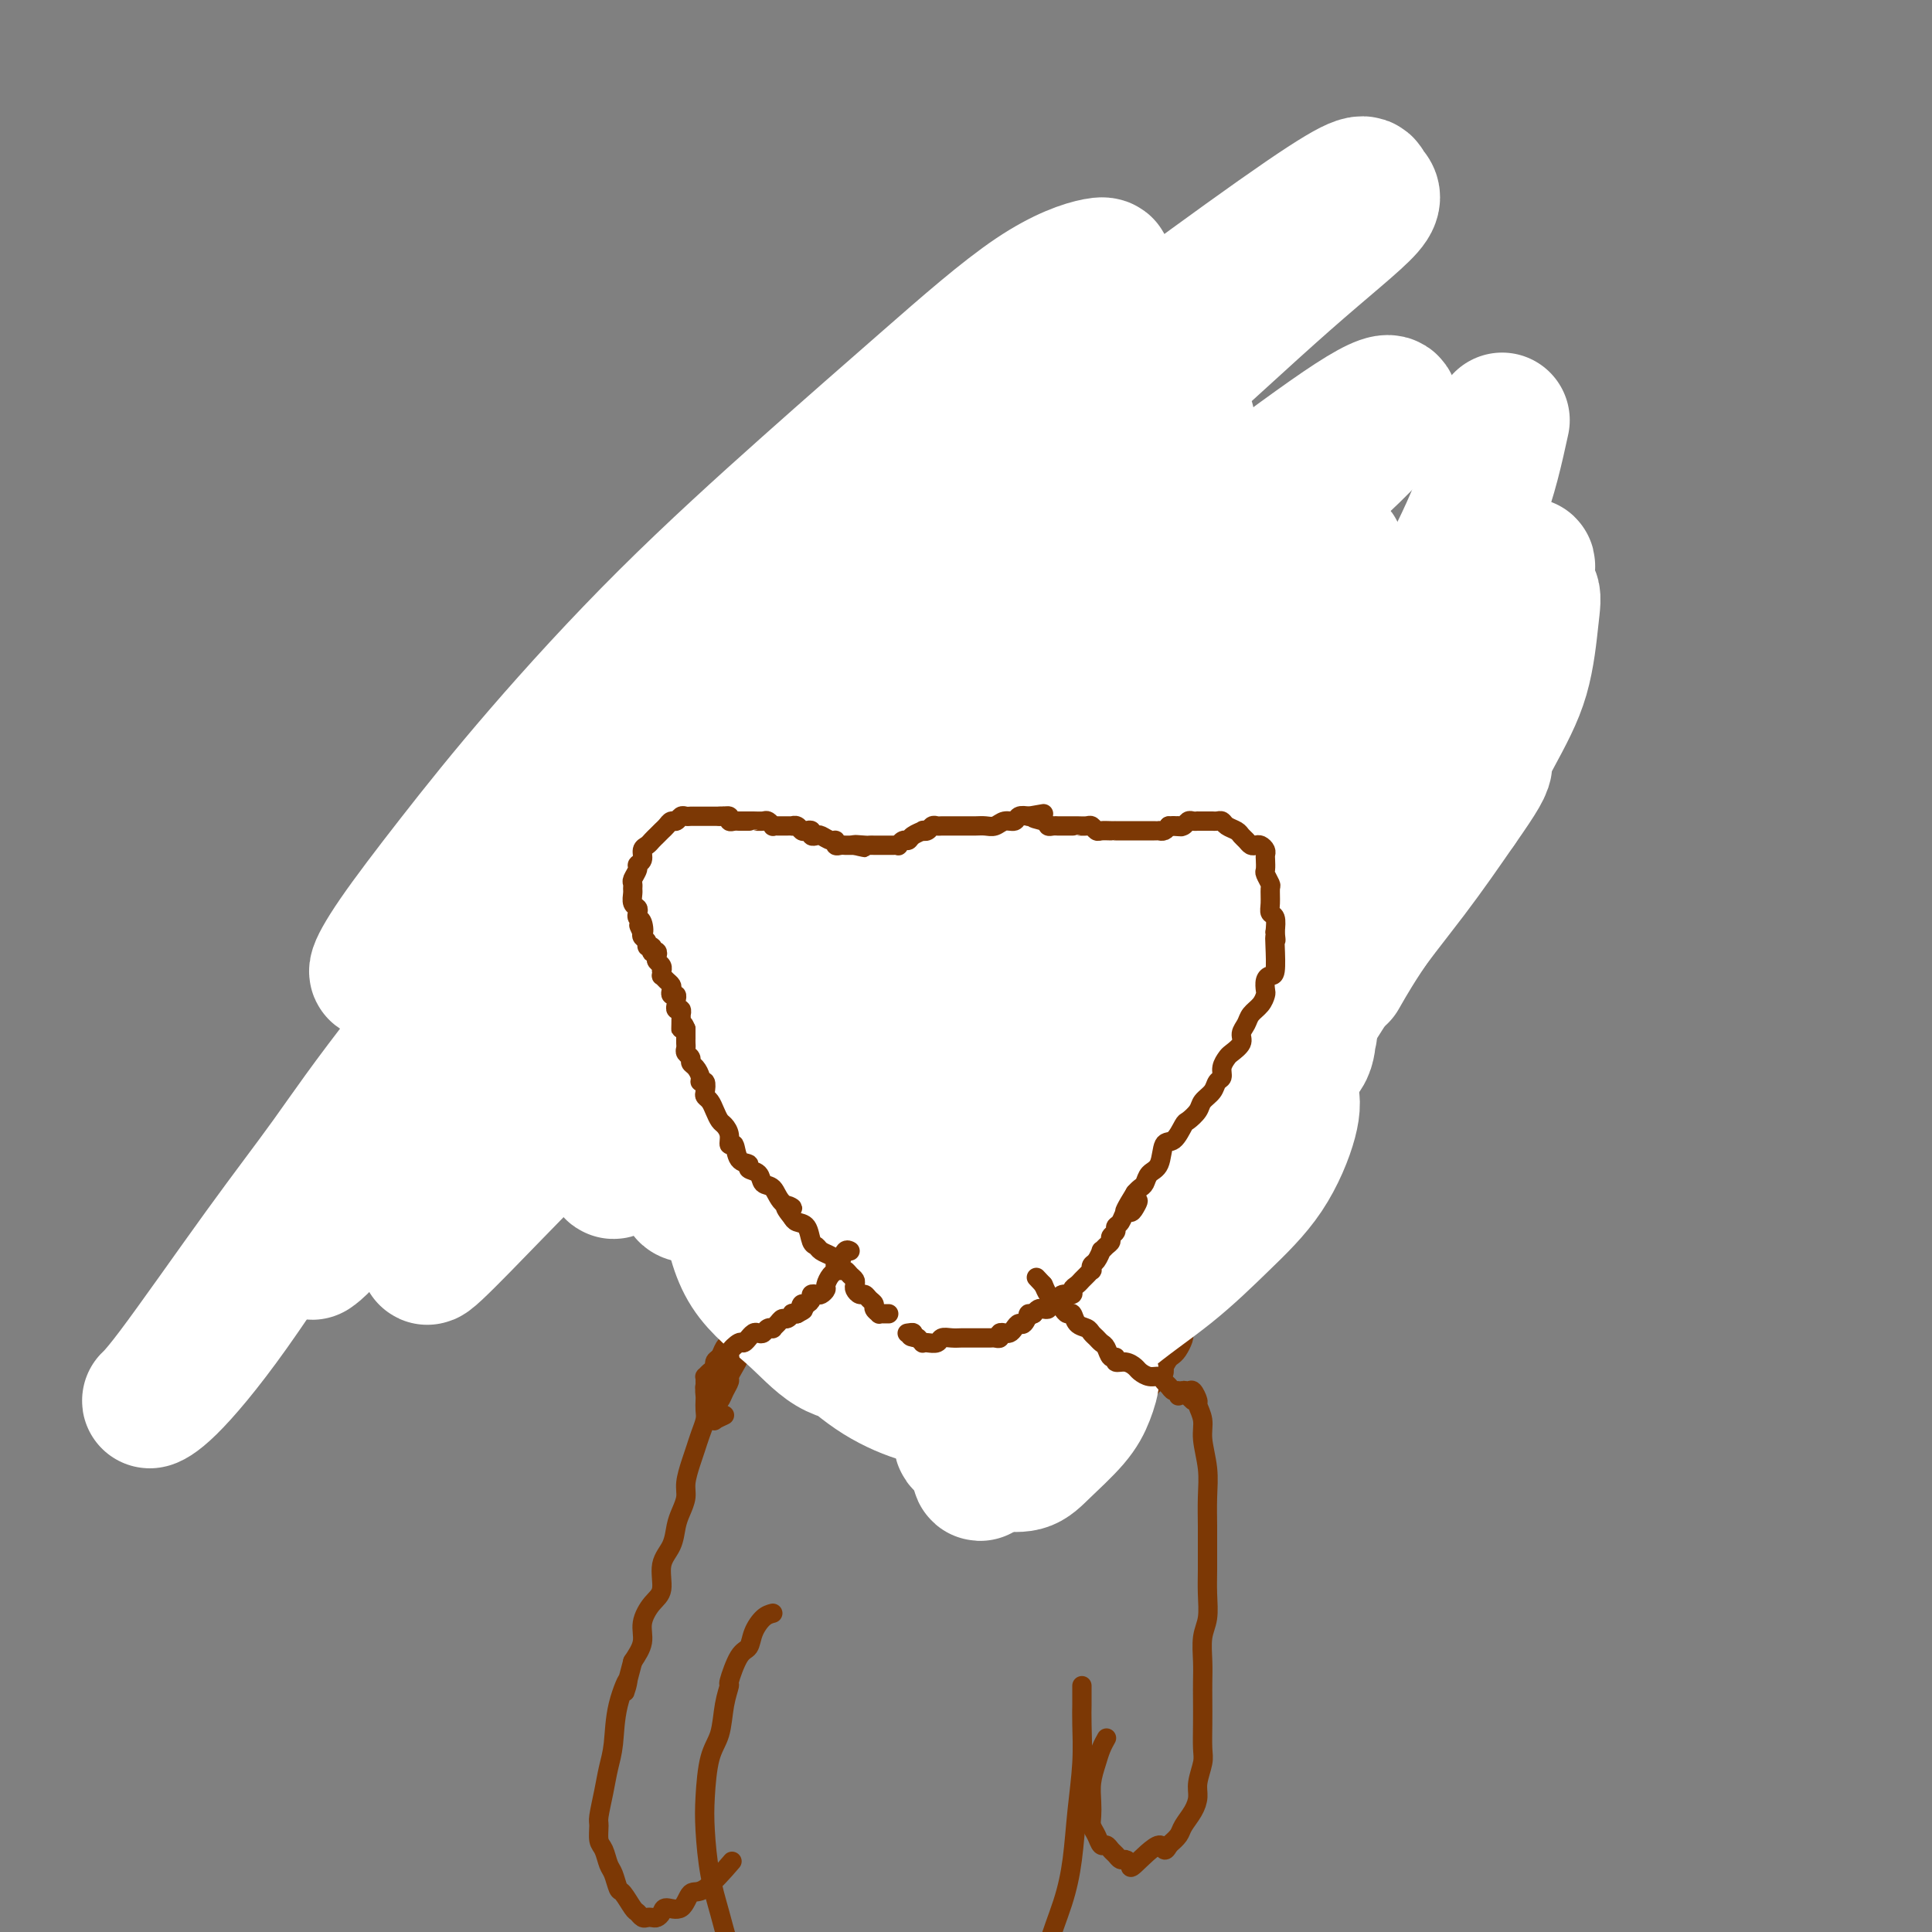
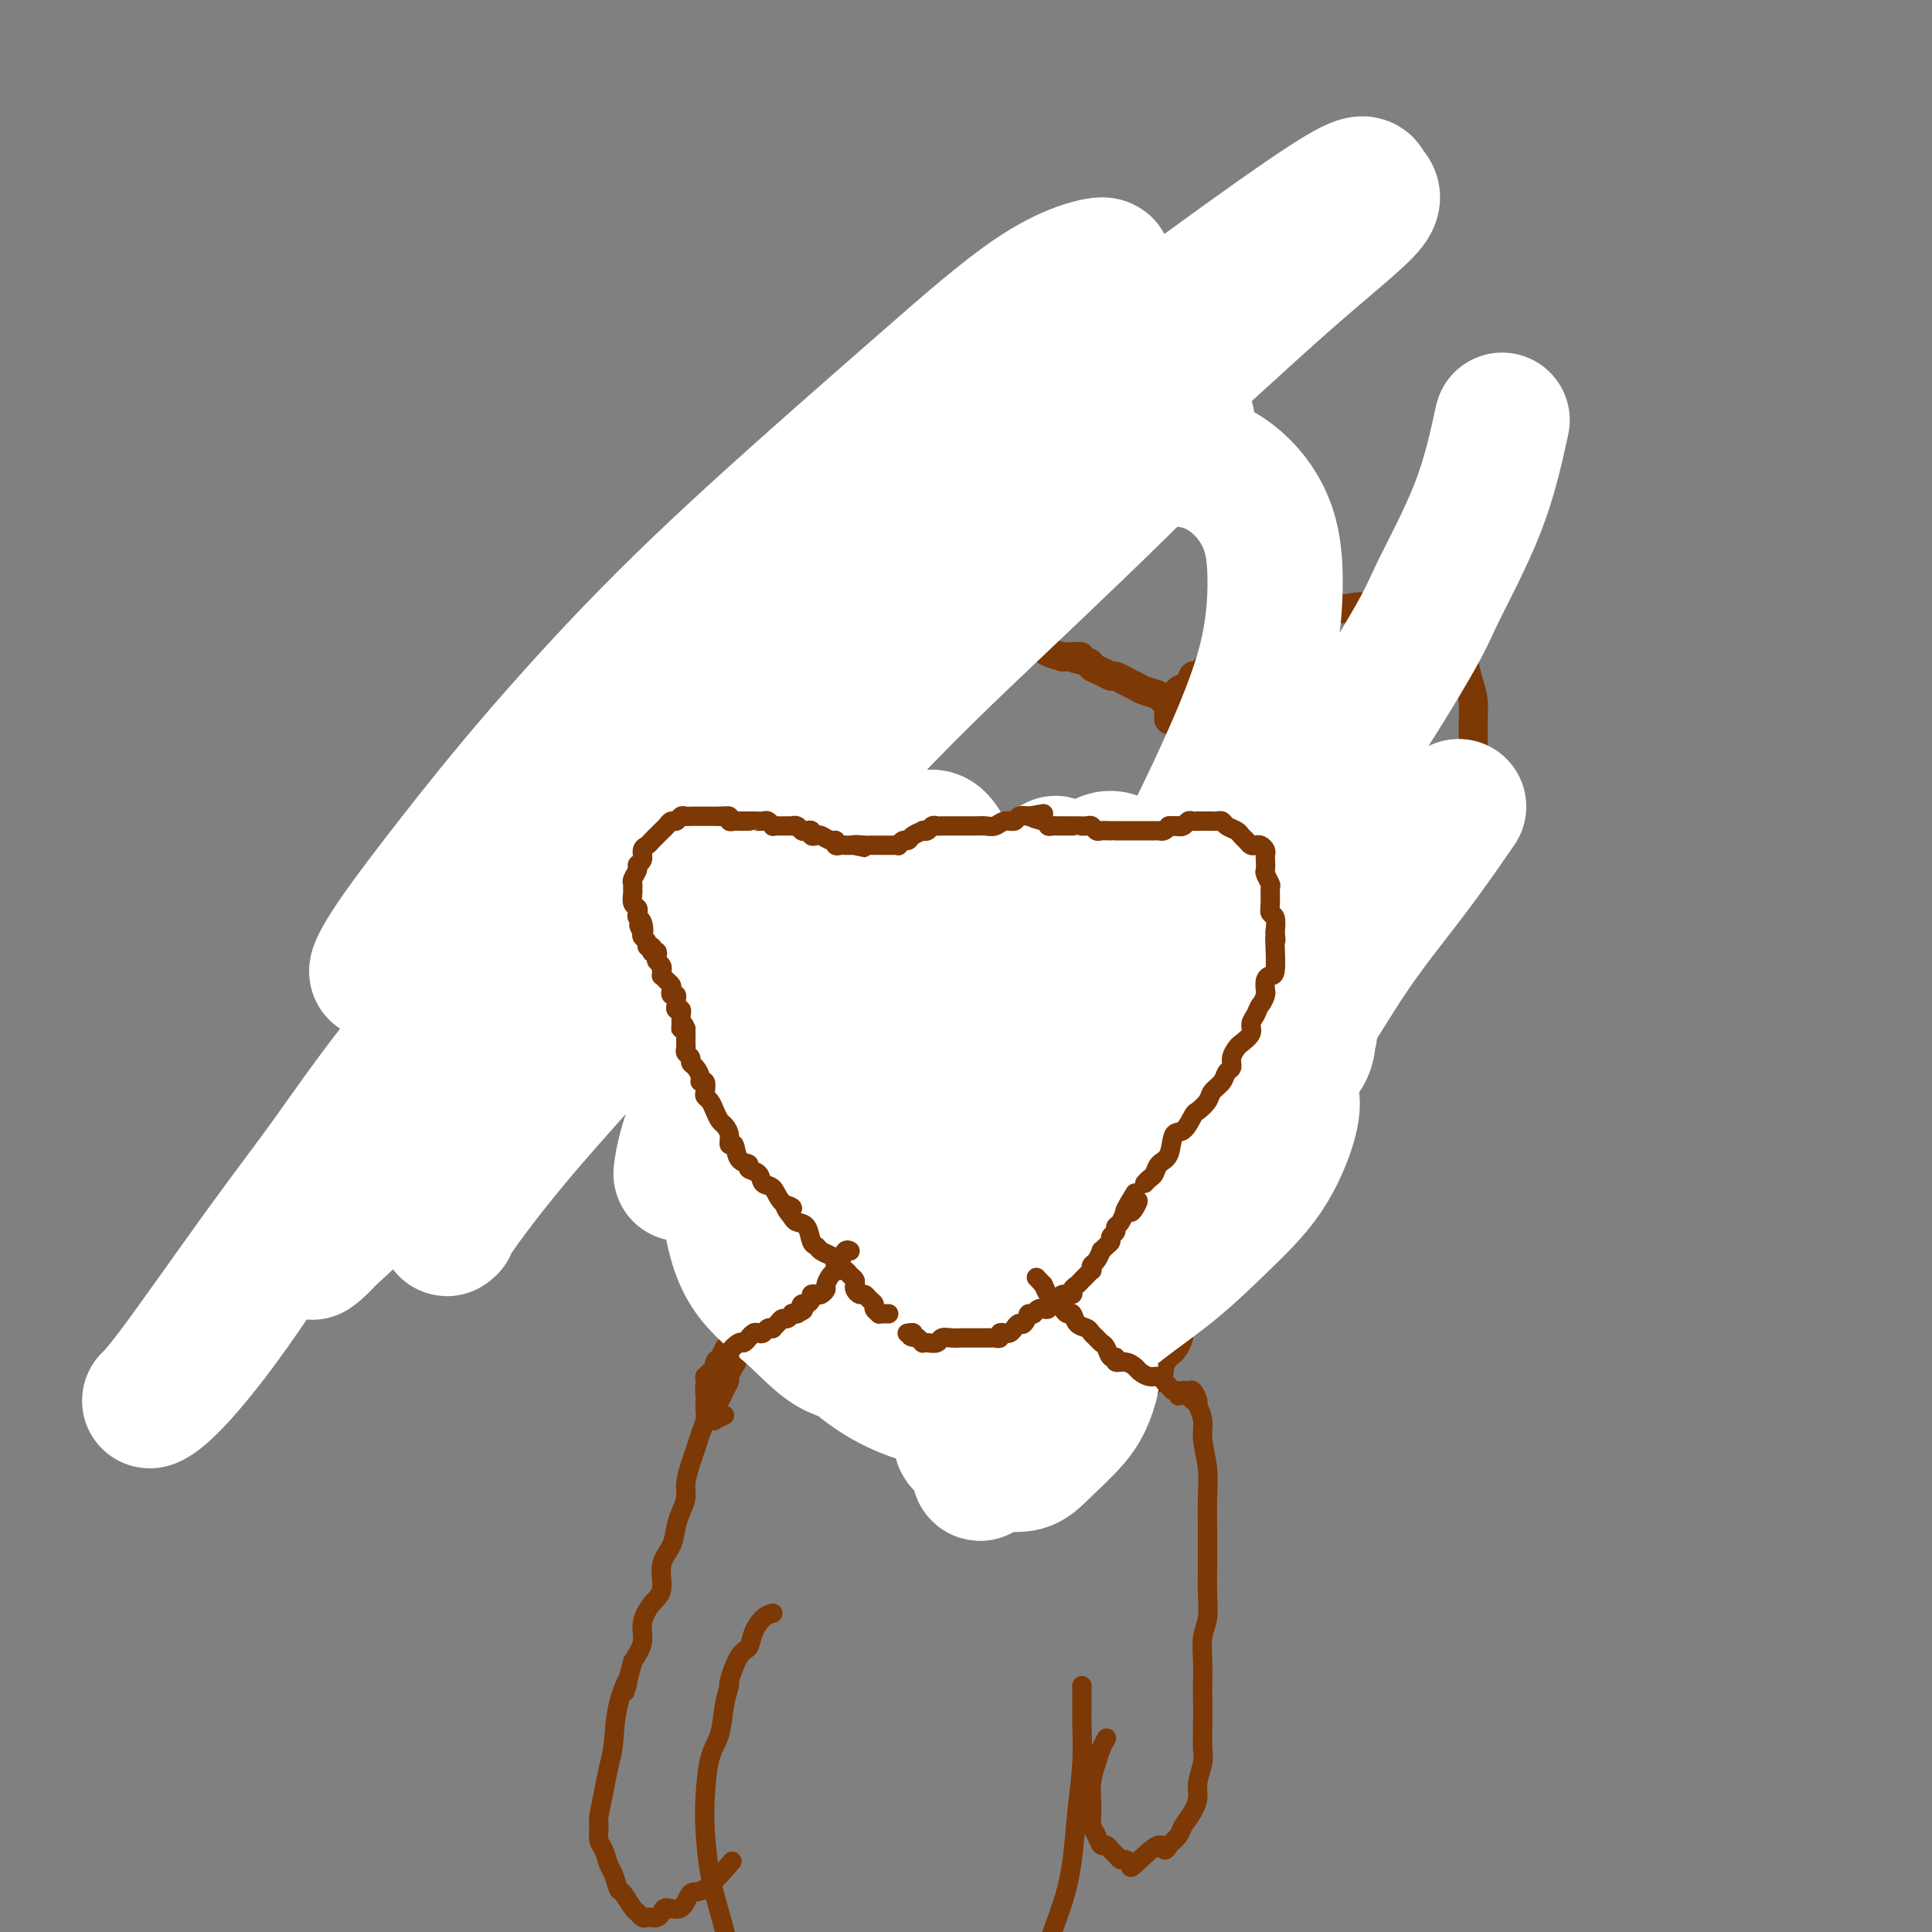
<svg xmlns="http://www.w3.org/2000/svg" viewBox="0 0 400 400" version="1.1">
  <rect x="0" y="0" width="400" height="400" fill="#808080" stroke="none" />
  <g fill="none" stroke="#7C3805" stroke-width="6" stroke-linecap="round" stroke-linejoin="round">
    <path d="M148,150c1.090,-0.643 2.180,-1.285 3,-2c0.820,-0.715 1.370,-1.501 2,-2c0.630,-0.499 1.341,-0.711 2,-1c0.659,-0.289 1.264,-0.656 2,-1c0.736,-0.344 1.601,-0.665 2,-1c0.399,-0.335 0.332,-0.682 1,-1c0.668,-0.318 2.070,-0.606 3,-1c0.930,-0.394 1.389,-0.893 2,-1c0.611,-0.107 1.374,0.179 2,0c0.626,-0.179 1.116,-0.822 2,-1c0.884,-0.178 2.161,0.110 3,0c0.839,-0.110 1.240,-0.617 2,-1c0.760,-0.383 1.878,-0.643 3,-1c1.122,-0.357 2.247,-0.813 3,-1c0.753,-0.187 1.134,-0.107 2,0c0.866,0.107 2.216,0.239 3,0c0.784,-0.239 1.000,-0.849 2,-1c1.000,-0.151 2.783,0.156 4,0c1.217,-0.156 1.867,-0.774 3,-1c1.133,-0.226 2.750,-0.061 4,0c1.250,0.061 2.134,0.016 3,0c0.866,-0.016 1.712,-0.005 3,0c1.288,0.005 3.016,0.004 4,0c0.984,-0.004 1.225,-0.012 2,0c0.775,0.012 2.084,0.045 3,0c0.916,-0.045 1.439,-0.166 2,0c0.561,0.166 1.160,0.619 2,1c0.840,0.381 1.920,0.691 3,1" />
    <path d="M220,136c6.469,-0.048 2.640,-0.166 2,0c-0.640,0.166 1.908,0.618 3,1c1.092,0.382 0.729,0.694 1,1c0.271,0.306 1.175,0.607 2,1c0.825,0.393 1.571,0.879 2,1c0.429,0.121 0.543,-0.122 1,0c0.457,0.122 1.259,0.610 2,1c0.741,0.390 1.420,0.681 2,1c0.580,0.319 1.059,0.667 2,1c0.941,0.333 2.343,0.650 3,1c0.657,0.350 0.568,0.733 1,1c0.432,0.267 1.386,0.418 2,1c0.614,0.582 0.890,1.595 1,2c0.110,0.405 0.055,0.203 0,0" />
    <path d="M244,149c0.082,0.006 0.165,0.013 0,0c-0.165,-0.013 -0.577,-0.045 -1,0c-0.423,0.045 -0.855,0.168 -1,0c-0.145,-0.168 -0.002,-0.626 0,-1c0.002,-0.374 -0.136,-0.662 0,-1c0.136,-0.338 0.548,-0.726 1,-1c0.452,-0.274 0.946,-0.436 1,-1c0.054,-0.564 -0.332,-1.531 0,-2c0.332,-0.469 1.384,-0.440 2,-1c0.616,-0.560 0.798,-1.708 1,-2c0.202,-0.292 0.425,0.273 1,0c0.575,-0.273 1.504,-1.385 2,-2c0.496,-0.615 0.560,-0.732 1,-1c0.440,-0.268 1.257,-0.687 2,-1c0.743,-0.313 1.411,-0.521 2,-1c0.589,-0.479 1.100,-1.229 2,-2c0.900,-0.771 2.188,-1.565 3,-2c0.812,-0.435 1.148,-0.513 2,-1c0.852,-0.487 2.219,-1.384 3,-2c0.781,-0.616 0.977,-0.949 2,-1c1.023,-0.051 2.872,0.182 4,0c1.128,-0.182 1.534,-0.780 2,-1c0.466,-0.220 0.990,-0.063 2,0c1.010,0.063 2.505,0.031 4,0" />
    <path d="M279,126c3.545,-0.772 2.907,-0.203 3,0c0.093,0.203 0.918,0.039 2,0c1.082,-0.039 2.423,0.046 3,0c0.577,-0.046 0.392,-0.223 1,0c0.608,0.223 2.008,0.847 3,1c0.992,0.153 1.574,-0.167 2,0c0.426,0.167 0.696,0.819 1,1c0.304,0.181 0.644,-0.108 1,0c0.356,0.108 0.729,0.613 1,1c0.271,0.387 0.440,0.654 1,1c0.560,0.346 1.512,0.770 2,1c0.488,0.230 0.513,0.265 1,1c0.487,0.735 1.437,2.170 2,3c0.563,0.830 0.740,1.057 1,2c0.260,0.943 0.604,2.604 1,4c0.396,1.396 0.846,2.529 1,4c0.154,1.471 0.014,3.281 0,5c-0.014,1.719 0.098,3.346 0,5c-0.098,1.654 -0.408,3.335 -1,5c-0.592,1.665 -1.468,3.314 -2,5c-0.532,1.686 -0.721,3.408 -1,5c-0.279,1.592 -0.649,3.054 -1,4c-0.351,0.946 -0.682,1.377 -1,2c-0.318,0.623 -0.624,1.437 -1,2c-0.376,0.563 -0.822,0.875 -1,1c-0.178,0.125 -0.089,0.062 0,0" />
    <path d="M142,151c0.310,-0.869 0.620,-1.738 1,-2c0.380,-0.262 0.831,0.083 1,0c0.169,-0.083 0.055,-0.596 0,-1c-0.055,-0.404 -0.053,-0.701 0,-1c0.053,-0.299 0.157,-0.601 0,-1c-0.157,-0.399 -0.575,-0.894 -1,-1c-0.425,-0.106 -0.857,0.179 -1,0c-0.143,-0.179 0.003,-0.821 0,-1c-0.003,-0.179 -0.156,0.106 -1,0c-0.844,-0.106 -2.379,-0.603 -3,-1c-0.621,-0.397 -0.327,-0.694 -1,-1c-0.673,-0.306 -2.312,-0.622 -3,-1c-0.688,-0.378 -0.426,-0.819 -1,-1c-0.574,-0.181 -1.984,-0.101 -3,0c-1.016,0.101 -1.637,0.224 -2,0c-0.363,-0.224 -0.468,-0.793 -1,-1c-0.532,-0.207 -1.490,-0.051 -2,0c-0.510,0.051 -0.573,-0.001 -1,0c-0.427,0.001 -1.219,0.057 -2,0c-0.781,-0.057 -1.552,-0.227 -2,0c-0.448,0.227 -0.572,0.852 -1,1c-0.428,0.148 -1.161,-0.182 -2,0c-0.839,0.182 -1.783,0.875 -2,1c-0.217,0.125 0.292,-0.317 0,0c-0.292,0.317 -1.386,1.393 -2,2c-0.614,0.607 -0.747,0.745 -1,1c-0.253,0.255 -0.627,0.628 -1,1" />
    <path d="M111,145c-1.046,0.826 -0.663,0.392 -1,1c-0.337,0.608 -1.396,2.259 -2,3c-0.604,0.741 -0.753,0.574 -1,1c-0.247,0.426 -0.591,1.447 -1,2c-0.409,0.553 -0.884,0.639 -1,1c-0.116,0.361 0.127,0.998 0,2c-0.127,1.002 -0.622,2.370 -1,3c-0.378,0.630 -0.637,0.522 -1,1c-0.363,0.478 -0.829,1.540 -1,2c-0.171,0.460 -0.046,0.316 0,1c0.046,0.684 0.012,2.195 0,3c-0.012,0.805 -0.001,0.905 0,1c0.001,0.095 -0.007,0.184 0,1c0.007,0.816 0.027,2.357 0,3c-0.027,0.643 -0.103,0.387 0,1c0.103,0.613 0.386,2.097 1,3c0.614,0.903 1.560,1.227 2,2c0.440,0.773 0.375,1.996 1,3c0.625,1.004 1.939,1.787 3,3c1.061,1.213 1.869,2.854 3,4c1.131,1.146 2.585,1.798 4,3c1.415,1.202 2.791,2.955 4,4c1.209,1.045 2.252,1.383 3,2c0.748,0.617 1.200,1.512 2,2c0.800,0.488 1.947,0.568 3,1c1.053,0.432 2.013,1.215 3,2c0.987,0.785 2.001,1.572 3,2c0.999,0.428 1.983,0.496 3,1c1.017,0.504 2.066,1.444 3,2c0.934,0.556 1.751,0.727 2,1c0.249,0.273 -0.072,0.650 0,1c0.072,0.350 0.536,0.675 1,1" />
    <path d="M143,208c3.833,2.500 1.917,1.250 0,0" />
    <path d="M131,202c-0.431,-0.090 -0.863,-0.180 -1,0c-0.137,0.180 0.019,0.628 0,1c-0.019,0.372 -0.213,0.666 0,1c0.213,0.334 0.831,0.707 1,1c0.169,0.293 -0.113,0.505 0,1c0.113,0.495 0.622,1.274 1,2c0.378,0.726 0.626,1.401 1,2c0.374,0.599 0.874,1.122 1,2c0.126,0.878 -0.124,2.109 0,3c0.124,0.891 0.620,1.441 1,2c0.380,0.559 0.645,1.128 1,2c0.355,0.872 0.802,2.049 1,3c0.198,0.951 0.147,1.676 0,2c-0.147,0.324 -0.389,0.246 0,1c0.389,0.754 1.410,2.341 2,3c0.590,0.659 0.750,0.389 1,1c0.250,0.611 0.592,2.102 1,3c0.408,0.898 0.883,1.203 1,2c0.117,0.797 -0.123,2.086 0,3c0.123,0.914 0.610,1.452 1,2c0.390,0.548 0.685,1.104 1,2c0.315,0.896 0.652,2.130 1,3c0.348,0.870 0.708,1.377 1,2c0.292,0.623 0.518,1.363 1,2c0.482,0.637 1.222,1.171 2,2c0.778,0.829 1.594,1.954 2,3c0.406,1.046 0.402,2.013 1,3c0.598,0.987 1.799,1.993 3,3" />
    <path d="M155,259c2.147,3.987 1.013,2.955 1,3c-0.013,0.045 1.095,1.167 2,2c0.905,0.833 1.607,1.378 2,2c0.393,0.622 0.476,1.321 1,2c0.524,0.679 1.490,1.340 2,2c0.510,0.660 0.564,1.321 1,2c0.436,0.679 1.253,1.377 2,2c0.747,0.623 1.422,1.172 2,2c0.578,0.828 1.057,1.934 2,3c0.943,1.066 2.350,2.092 3,3c0.650,0.908 0.542,1.697 1,3c0.458,1.303 1.482,3.120 2,4c0.518,0.880 0.531,0.824 1,1c0.469,0.176 1.396,0.586 2,1c0.604,0.414 0.887,0.833 1,1c0.113,0.167 0.057,0.084 0,0" />
    <path d="M297,173c-0.001,-0.487 -0.002,-0.974 0,-1c0.002,-0.026 0.008,0.407 0,1c-0.008,0.593 -0.028,1.344 0,2c0.028,0.656 0.106,1.215 0,2c-0.106,0.785 -0.395,1.794 -1,3c-0.605,1.206 -1.525,2.607 -2,4c-0.475,1.393 -0.504,2.778 -1,4c-0.496,1.222 -1.457,2.281 -2,3c-0.543,0.719 -0.666,1.099 -1,2c-0.334,0.901 -0.877,2.324 -1,3c-0.123,0.676 0.174,0.605 0,1c-0.174,0.395 -0.820,1.257 -1,2c-0.180,0.743 0.105,1.368 0,2c-0.105,0.632 -0.602,1.271 -1,2c-0.398,0.729 -0.698,1.546 -1,2c-0.302,0.454 -0.605,0.544 -1,1c-0.395,0.456 -0.880,1.278 -1,2c-0.120,0.722 0.127,1.344 0,2c-0.127,0.656 -0.626,1.346 -1,2c-0.374,0.654 -0.621,1.274 -1,2c-0.379,0.726 -0.889,1.560 -1,2c-0.111,0.440 0.177,0.488 0,1c-0.177,0.512 -0.821,1.488 -1,2c-0.179,0.512 0.106,0.561 0,1c-0.106,0.439 -0.602,1.268 -1,2c-0.398,0.732 -0.699,1.366 -1,2" />
    <path d="M278,224c-3.041,8.009 -1.143,2.531 -1,1c0.143,-1.531 -1.467,0.884 -2,2c-0.533,1.116 0.012,0.931 0,1c-0.012,0.069 -0.580,0.390 -1,1c-0.420,0.610 -0.693,1.509 -1,2c-0.307,0.491 -0.650,0.573 -1,1c-0.350,0.427 -0.709,1.199 -1,2c-0.291,0.801 -0.515,1.632 -1,2c-0.485,0.368 -1.230,0.273 -2,1c-0.770,0.727 -1.564,2.276 -2,3c-0.436,0.724 -0.512,0.624 -1,1c-0.488,0.376 -1.387,1.228 -2,2c-0.613,0.772 -0.939,1.462 -1,2c-0.061,0.538 0.142,0.922 0,1c-0.142,0.078 -0.629,-0.151 -1,0c-0.371,0.151 -0.625,0.684 -1,1c-0.375,0.316 -0.870,0.417 -1,1c-0.130,0.583 0.105,1.647 0,2c-0.105,0.353 -0.552,-0.005 -1,0c-0.448,0.005 -0.898,0.372 -1,1c-0.102,0.628 0.145,1.516 0,2c-0.145,0.484 -0.683,0.562 -1,1c-0.317,0.438 -0.415,1.234 -1,2c-0.585,0.766 -1.658,1.502 -2,2c-0.342,0.498 0.048,0.760 0,1c-0.048,0.240 -0.535,0.459 -1,1c-0.465,0.541 -0.908,1.403 -1,2c-0.092,0.597 0.168,0.930 0,1c-0.168,0.070 -0.762,-0.123 -1,0c-0.238,0.123 -0.119,0.561 0,1" />
    <path d="M250,264c-4.575,6.306 -2.014,2.070 -1,1c1.014,-1.070 0.479,1.027 0,2c-0.479,0.973 -0.902,0.823 -1,1c-0.098,0.177 0.128,0.681 0,1c-0.128,0.319 -0.609,0.453 -1,1c-0.391,0.547 -0.692,1.508 -1,2c-0.308,0.492 -0.621,0.517 -1,1c-0.379,0.483 -0.823,1.425 -1,2c-0.177,0.575 -0.089,0.783 0,1c0.089,0.217 0.177,0.443 0,1c-0.177,0.557 -0.621,1.445 -1,2c-0.379,0.555 -0.693,0.779 -1,1c-0.307,0.221 -0.607,0.441 -1,1c-0.393,0.559 -0.877,1.458 -1,2c-0.123,0.542 0.117,0.726 0,1c-0.117,0.274 -0.591,0.637 -1,1c-0.409,0.363 -0.752,0.724 -1,1c-0.248,0.276 -0.399,0.466 -1,1c-0.601,0.534 -1.652,1.410 -2,2c-0.348,0.590 0.006,0.893 0,1c-0.006,0.107 -0.373,0.017 -1,0c-0.627,-0.017 -1.515,0.038 -2,0c-0.485,-0.038 -0.567,-0.169 -1,0c-0.433,0.169 -1.218,0.637 -2,1c-0.782,0.363 -1.560,0.619 -2,1c-0.440,0.381 -0.540,0.887 -1,1c-0.460,0.113 -1.278,-0.165 -2,0c-0.722,0.165 -1.348,0.775 -2,1c-0.652,0.225 -1.329,0.064 -2,0c-0.671,-0.064 -1.335,-0.032 -2,0" />
    <path d="M218,294c-2.765,0.774 -1.177,0.207 -1,0c0.177,-0.207 -1.056,-0.056 -2,0c-0.944,0.056 -1.600,0.015 -2,0c-0.400,-0.015 -0.545,-0.004 -1,0c-0.455,0.004 -1.220,0.001 -2,0c-0.780,-0.001 -1.574,-0.000 -2,0c-0.426,0.000 -0.485,0.000 -1,0c-0.515,-0.000 -1.485,-0.000 -2,0c-0.515,0.000 -0.576,0.000 -1,0c-0.424,-0.000 -1.213,-0.001 -2,0c-0.787,0.001 -1.573,0.004 -2,0c-0.427,-0.004 -0.495,-0.015 -1,0c-0.505,0.015 -1.448,0.057 -2,0c-0.552,-0.057 -0.712,-0.212 -1,0c-0.288,0.212 -0.702,0.790 -1,1c-0.298,0.210 -0.479,0.053 -1,0c-0.521,-0.053 -1.381,-0.000 -2,0c-0.619,0.000 -0.997,-0.052 -1,0c-0.003,0.052 0.369,0.207 0,0c-0.369,-0.207 -1.477,-0.776 -2,-1c-0.523,-0.224 -0.460,-0.102 -1,0c-0.540,0.102 -1.684,0.186 -2,0c-0.316,-0.186 0.197,-0.642 0,-1c-0.197,-0.358 -1.105,-0.619 -2,-1c-0.895,-0.381 -1.777,-0.883 -2,-1c-0.223,-0.117 0.213,0.151 0,0c-0.213,-0.151 -1.077,-0.720 -2,-1c-0.923,-0.280 -1.907,-0.271 -3,-1c-1.093,-0.729 -2.294,-2.196 -3,-3c-0.706,-0.804 -0.916,-0.944 -1,-1c-0.084,-0.056 -0.042,-0.028 0,0" />
  </g>
  <g fill="none" stroke="#000000" stroke-width="4" stroke-linecap="round" stroke-linejoin="round">
    <path d="M200,238c-0.002,0.444 -0.005,0.889 0,1c0.005,0.111 0.016,-0.111 0,0c-0.016,0.111 -0.061,0.555 0,1c0.061,0.445 0.227,0.891 0,1c-0.227,0.109 -0.845,-0.121 -1,0c-0.155,0.121 0.155,0.591 0,1c-0.155,0.409 -0.774,0.756 -1,1c-0.226,0.244 -0.061,0.385 0,1c0.061,0.615 0.016,1.705 0,2c-0.016,0.295 -0.004,-0.206 0,0c0.004,0.206 0.001,1.119 0,2c-0.001,0.881 -0.001,1.728 0,2c0.001,0.272 0.004,-0.033 0,0c-0.004,0.033 -0.016,0.404 0,1c0.016,0.596 0.061,1.416 0,2c-0.061,0.584 -0.226,0.930 0,1c0.226,0.070 0.844,-0.136 1,0c0.156,0.136 -0.151,0.615 0,1c0.151,0.385 0.761,0.678 1,1c0.239,0.322 0.106,0.674 0,1c-0.106,0.326 -0.187,0.627 0,1c0.187,0.373 0.642,0.818 1,1c0.358,0.182 0.618,0.101 1,0c0.382,-0.101 0.886,-0.223 1,0c0.114,0.223 -0.162,0.791 0,1c0.162,0.209 0.760,0.060 1,0c0.240,-0.060 0.120,-0.030 0,0" />
    <path d="M204,260c1.089,1.067 0.813,0.233 1,0c0.187,-0.233 0.838,0.135 1,0c0.162,-0.135 -0.167,-0.771 0,-1c0.167,-0.229 0.828,-0.050 1,0c0.172,0.050 -0.146,-0.028 0,0c0.146,0.028 0.756,0.162 1,0c0.244,-0.162 0.122,-0.622 0,-1c-0.122,-0.378 -0.243,-0.675 0,-1c0.243,-0.325 0.850,-0.678 1,-1c0.150,-0.322 -0.156,-0.615 0,-1c0.156,-0.385 0.774,-0.864 1,-1c0.226,-0.136 0.061,0.069 0,0c-0.061,-0.069 -0.016,-0.414 0,-1c0.016,-0.586 0.004,-1.414 0,-2c-0.004,-0.586 -0.001,-0.930 0,-1c0.001,-0.070 -0.000,0.135 0,0c0.000,-0.135 0.001,-0.610 0,-1c-0.001,-0.390 -0.004,-0.696 0,-1c0.004,-0.304 0.016,-0.607 0,-1c-0.016,-0.393 -0.061,-0.875 0,-1c0.061,-0.125 0.226,0.106 0,0c-0.226,-0.106 -0.845,-0.551 -1,-1c-0.155,-0.449 0.154,-0.904 0,-1c-0.154,-0.096 -0.772,0.166 -1,0c-0.228,-0.166 -0.065,-0.762 0,-1c0.065,-0.238 0.033,-0.119 0,0" />
    <path d="M208,243c-0.250,-1.791 0.125,-1.267 0,-1c-0.125,0.267 -0.750,0.279 -1,0c-0.250,-0.279 -0.124,-0.848 0,-1c0.124,-0.152 0.244,0.113 0,0c-0.244,-0.113 -0.854,-0.605 -1,-1c-0.146,-0.395 0.172,-0.694 0,-1c-0.172,-0.306 -0.835,-0.619 -1,-1c-0.165,-0.381 0.167,-0.830 0,-1c-0.167,-0.170 -0.833,-0.061 -1,0c-0.167,0.061 0.167,0.073 0,0c-0.167,-0.073 -0.833,-0.230 -1,0c-0.167,0.230 0.165,0.849 0,1c-0.165,0.151 -0.829,-0.166 -1,0c-0.171,0.166 0.150,0.815 0,1c-0.150,0.185 -0.772,-0.095 -1,0c-0.228,0.095 -0.061,0.564 0,1c0.061,0.436 0.018,0.839 0,1c-0.018,0.161 -0.009,0.081 0,0" />
    <path d="M201,241c-0.619,0.736 -0.166,0.575 0,1c0.166,0.425 0.044,1.437 0,2c-0.044,0.563 -0.012,0.676 0,1c0.012,0.324 0.003,0.860 0,1c-0.003,0.140 -0.001,-0.116 0,0c0.001,0.116 0.000,0.605 0,1c-0.000,0.395 -0.000,0.697 0,1c0.000,0.303 0.000,0.606 0,1c-0.000,0.394 0.000,0.879 0,1c-0.000,0.121 -0.000,-0.121 0,0c0.000,0.121 0.000,0.606 0,1c-0.000,0.394 -0.001,0.698 0,1c0.001,0.302 0.004,0.602 0,1c-0.004,0.398 -0.015,0.894 0,1c0.015,0.106 0.056,-0.179 0,0c-0.056,0.179 -0.208,0.823 0,1c0.208,0.177 0.778,-0.111 1,0c0.222,0.111 0.098,0.621 0,1c-0.098,0.379 -0.171,0.627 0,1c0.171,0.373 0.584,0.870 1,1c0.416,0.130 0.833,-0.106 1,0c0.167,0.106 0.083,0.553 0,1" />
    <path d="M204,259c0.419,2.788 -0.032,0.757 0,0c0.032,-0.757 0.548,-0.241 1,0c0.452,0.241 0.839,0.205 1,0c0.161,-0.205 0.096,-0.579 0,-1c-0.096,-0.421 -0.222,-0.887 0,-1c0.222,-0.113 0.790,0.128 1,0c0.210,-0.128 0.060,-0.626 0,-1c-0.060,-0.374 -0.030,-0.625 0,-1c0.030,-0.375 0.061,-0.874 0,-1c-0.061,-0.126 -0.212,0.121 0,0c0.212,-0.121 0.788,-0.609 1,-1c0.212,-0.391 0.061,-0.683 0,-1c-0.061,-0.317 -0.030,-0.658 0,-1" />
    <path d="M208,251c0.619,-1.477 0.166,-1.169 0,-1c-0.166,0.169 -0.044,0.199 0,0c0.044,-0.199 0.012,-0.627 0,-1c-0.012,-0.373 -0.003,-0.691 0,-1c0.003,-0.309 0.002,-0.607 0,-1c-0.002,-0.393 -0.003,-0.879 0,-1c0.003,-0.121 0.012,0.125 0,0c-0.012,-0.125 -0.044,-0.621 0,-1c0.044,-0.379 0.166,-0.640 0,-1c-0.166,-0.360 -0.619,-0.817 -1,-1c-0.381,-0.183 -0.691,-0.091 -1,0" />
    <path d="M206,243c-0.244,-1.480 0.146,-1.181 0,-1c-0.146,0.181 -0.829,0.245 -1,0c-0.171,-0.245 0.168,-0.798 0,-1c-0.168,-0.202 -0.845,-0.054 -1,0c-0.155,0.054 0.212,0.013 0,0c-0.212,-0.013 -1.003,0.000 -1,0c0.003,-0.000 0.801,-0.015 1,0c0.199,0.015 -0.199,0.059 0,0c0.199,-0.059 0.997,-0.222 1,0c0.003,0.222 -0.789,0.830 -1,1c-0.211,0.170 0.157,-0.097 0,0c-0.157,0.097 -0.840,0.559 -1,1c-0.160,0.441 0.205,0.860 0,1c-0.205,0.140 -0.978,-0.001 -1,0c-0.022,0.001 0.708,0.143 1,0c0.292,-0.143 0.146,-0.572 0,-1" />
    <path d="M203,243c-0.703,-0.064 -0.959,-0.224 -1,0c-0.041,0.224 0.133,0.831 0,1c-0.133,0.169 -0.572,-0.099 -1,0c-0.428,0.099 -0.846,0.567 -1,1c-0.154,0.433 -0.045,0.833 0,1c0.045,0.167 0.026,0.100 0,0c-0.026,-0.100 -0.058,-0.234 0,0c0.058,0.234 0.208,0.837 0,1c-0.208,0.163 -0.774,-0.115 -1,0c-0.226,0.115 -0.113,0.622 0,1c0.113,0.378 0.226,0.626 0,1c-0.226,0.374 -0.793,0.875 -1,1c-0.207,0.125 -0.056,-0.124 0,0c0.056,0.124 0.015,0.621 0,1c-0.015,0.379 -0.004,0.641 0,1c0.004,0.359 0.001,0.817 0,1c-0.001,0.183 -0.001,0.092 0,0" />
    <path d="M199,243c-0.113,-0.839 -0.226,-1.678 0,-2c0.226,-0.322 0.793,-0.128 1,0c0.207,0.128 0.056,0.189 0,0c-0.056,-0.189 -0.016,-0.628 0,-1c0.016,-0.372 0.008,-0.677 0,-1c-0.008,-0.323 -0.016,-0.664 0,-1c0.016,-0.336 0.057,-0.667 0,-1c-0.057,-0.333 -0.211,-0.667 0,-1c0.211,-0.333 0.788,-0.663 1,-1c0.212,-0.337 0.061,-0.680 0,-1c-0.061,-0.320 -0.031,-0.617 0,-1c0.031,-0.383 0.064,-0.853 0,-1c-0.064,-0.147 -0.224,0.030 0,0c0.224,-0.030 0.833,-0.266 1,0c0.167,0.266 -0.106,1.033 0,2c0.106,0.967 0.593,2.133 1,3c0.407,0.867 0.736,1.434 1,2c0.264,0.566 0.462,1.131 1,2c0.538,0.869 1.414,2.042 2,3c0.586,0.958 0.882,1.702 1,2c0.118,0.298 0.059,0.149 0,0" />
  </g>
  <g fill="none" stroke="#000000" stroke-width="12" stroke-linecap="round" stroke-linejoin="round">
    <path d="M238,194c-2.026,-0.427 -4.052,-0.853 -5,-1c-0.948,-0.147 -0.817,-0.014 -1,0c-0.183,0.014 -0.679,-0.091 -1,0c-0.321,0.091 -0.465,0.378 -1,1c-0.535,0.622 -1.460,1.578 -2,3c-0.540,1.422 -0.693,3.308 -1,5c-0.307,1.692 -0.766,3.189 -1,5c-0.234,1.811 -0.242,3.936 0,6c0.242,2.064 0.735,4.066 1,6c0.265,1.934 0.301,3.798 1,5c0.699,1.202 2.061,1.740 3,2c0.939,0.260 1.455,0.243 2,0c0.545,-0.243 1.120,-0.710 2,-2c0.880,-1.290 2.065,-3.401 3,-5c0.935,-1.599 1.621,-2.686 2,-4c0.379,-1.314 0.450,-2.855 1,-5c0.550,-2.145 1.577,-4.893 2,-7c0.423,-2.107 0.241,-3.573 0,-5c-0.241,-1.427 -0.543,-2.817 -1,-4c-0.457,-1.183 -1.070,-2.160 -2,-3c-0.930,-0.840 -2.176,-1.543 -3,-2c-0.824,-0.457 -1.225,-0.669 -2,0c-0.775,0.669 -1.923,2.219 -3,4c-1.077,1.781 -2.084,3.792 -3,6c-0.916,2.208 -1.743,4.614 -2,7c-0.257,2.386 0.055,4.753 0,7c-0.055,2.247 -0.476,4.374 0,6c0.476,1.626 1.850,2.750 3,3c1.150,0.250 2.075,-0.375 3,-1" />
-     <path d="M233,221c1.675,-0.148 2.863,-1.520 4,-3c1.137,-1.480 2.222,-3.070 3,-5c0.778,-1.930 1.248,-4.202 2,-6c0.752,-1.798 1.786,-3.123 2,-5c0.214,-1.877 -0.392,-4.308 -1,-6c-0.608,-1.692 -1.217,-2.647 -2,-3c-0.783,-0.353 -1.738,-0.105 -3,0c-1.262,0.105 -2.830,0.069 -4,1c-1.170,0.931 -1.940,2.831 -3,5c-1.060,2.169 -2.409,4.608 -3,7c-0.591,2.392 -0.424,4.736 0,7c0.424,2.264 1.104,4.447 2,6c0.896,1.553 2.007,2.477 3,3c0.993,0.523 1.869,0.645 3,0c1.131,-0.645 2.519,-2.056 4,-4c1.481,-1.944 3.056,-4.422 4,-7c0.944,-2.578 1.257,-5.258 2,-8c0.743,-2.742 1.914,-5.547 2,-8c0.086,-2.453 -0.915,-4.553 -2,-6c-1.085,-1.447 -2.256,-2.239 -4,-3c-1.744,-0.761 -4.062,-1.489 -6,-2c-1.938,-0.511 -3.496,-0.805 -5,0c-1.504,0.805 -2.956,2.710 -4,5c-1.044,2.290 -1.682,4.964 -2,8c-0.318,3.036 -0.316,6.435 0,10c0.316,3.565 0.945,7.298 2,11c1.055,3.702 2.534,7.373 4,9c1.466,1.627 2.919,1.209 4,1c1.081,-0.209 1.791,-0.210 3,-1c1.209,-0.790 2.917,-2.369 4,-4c1.083,-1.631 1.542,-3.316 2,-5" />
    <path d="M244,218c1.600,-2.806 1.100,-4.820 1,-7c-0.100,-2.180 0.198,-4.524 0,-7c-0.198,-2.476 -0.894,-5.082 -2,-7c-1.106,-1.918 -2.622,-3.146 -4,-4c-1.378,-0.854 -2.618,-1.334 -4,-1c-1.382,0.334 -2.905,1.480 -4,4c-1.095,2.520 -1.761,6.412 -2,8c-0.239,1.588 -0.052,0.872 0,2c0.052,1.128 -0.031,4.100 0,7c0.031,2.900 0.175,5.728 1,8c0.825,2.272 2.332,3.989 4,5c1.668,1.011 3.497,1.315 5,1c1.503,-0.315 2.681,-1.248 4,-3c1.319,-1.752 2.778,-4.324 4,-7c1.222,-2.676 2.205,-5.457 3,-8c0.795,-2.543 1.402,-4.849 1,-7c-0.402,-2.151 -1.812,-4.147 -3,-6c-1.188,-1.853 -2.154,-3.563 -4,-5c-1.846,-1.437 -4.572,-2.602 -7,-3c-2.428,-0.398 -4.559,-0.029 -6,1c-1.441,1.029 -2.193,2.717 -3,5c-0.807,2.283 -1.669,5.160 -2,8c-0.331,2.840 -0.129,5.643 0,8c0.129,2.357 0.187,4.267 1,6c0.813,1.733 2.382,3.288 4,4c1.618,0.712 3.286,0.579 5,0c1.714,-0.579 3.476,-1.605 5,-3c1.524,-1.395 2.811,-3.157 4,-5c1.189,-1.843 2.282,-3.765 3,-6c0.718,-2.235 1.062,-4.781 1,-7c-0.062,-2.219 -0.531,-4.109 -1,-6" />
    <path d="M248,193c-0.718,-2.741 -2.511,-3.092 -4,-4c-1.489,-0.908 -2.672,-2.373 -4,-3c-1.328,-0.627 -2.799,-0.417 -4,1c-1.201,1.417 -2.132,4.040 -3,7c-0.868,2.960 -1.674,6.257 -2,9c-0.326,2.743 -0.174,4.931 0,7c0.174,2.069 0.368,4.018 1,5c0.632,0.982 1.701,0.998 3,1c1.299,0.002 2.829,-0.011 4,-1c1.171,-0.989 1.984,-2.955 3,-5c1.016,-2.045 2.236,-4.170 3,-6c0.764,-1.830 1.073,-3.364 1,-5c-0.073,-1.636 -0.527,-3.375 -1,-5c-0.473,-1.625 -0.964,-3.138 -2,-4c-1.036,-0.862 -2.618,-1.075 -4,-1c-1.382,0.075 -2.563,0.438 -4,2c-1.437,1.562 -3.131,4.324 -4,7c-0.869,2.676 -0.912,5.267 -1,7c-0.088,1.733 -0.219,2.609 0,3c0.219,0.391 0.790,0.298 1,0c0.210,-0.298 0.060,-0.799 0,-1c-0.060,-0.201 -0.030,-0.100 0,0" />
    <path d="M164,203c-1.608,-1.654 -3.217,-3.308 -4,-4c-0.783,-0.692 -0.741,-0.424 -1,0c-0.259,0.424 -0.820,1.002 -1,2c-0.180,0.998 0.020,2.414 0,4c-0.020,1.586 -0.261,3.342 0,6c0.261,2.658 1.025,6.217 2,9c0.975,2.783 2.163,4.790 3,6c0.837,1.210 1.323,1.621 2,2c0.677,0.379 1.543,0.725 2,0c0.457,-0.725 0.503,-2.519 1,-4c0.497,-1.481 1.444,-2.647 2,-4c0.556,-1.353 0.723,-2.891 1,-5c0.277,-2.109 0.666,-4.789 1,-7c0.334,-2.211 0.612,-3.953 0,-6c-0.612,-2.047 -2.115,-4.400 -3,-6c-0.885,-1.600 -1.152,-2.449 -2,-3c-0.848,-0.551 -2.276,-0.806 -3,0c-0.724,0.806 -0.743,2.672 -1,5c-0.257,2.328 -0.752,5.119 -1,8c-0.248,2.881 -0.250,5.853 0,9c0.250,3.147 0.752,6.470 1,9c0.248,2.530 0.241,4.267 1,5c0.759,0.733 2.285,0.461 3,0c0.715,-0.461 0.620,-1.110 1,-2c0.380,-0.890 1.236,-2.022 2,-4c0.764,-1.978 1.436,-4.802 2,-7c0.564,-2.198 1.018,-3.771 1,-6c-0.018,-2.229 -0.509,-5.115 -1,-8" />
    <path d="M172,202c-0.606,-2.808 -2.122,-2.829 -3,-4c-0.878,-1.171 -1.118,-3.494 -2,-2c-0.882,1.494 -2.406,6.804 -3,11c-0.594,4.196 -0.259,7.277 0,10c0.259,2.723 0.440,5.088 1,7c0.560,1.912 1.499,3.370 2,4c0.501,0.630 0.564,0.433 1,0c0.436,-0.433 1.243,-1.101 2,-2c0.757,-0.899 1.463,-2.028 2,-4c0.537,-1.972 0.907,-4.787 1,-7c0.093,-2.213 -0.089,-3.825 0,-6c0.089,-2.175 0.451,-4.913 0,-7c-0.451,-2.087 -1.715,-3.522 -3,-5c-1.285,-1.478 -2.592,-3.000 -4,-4c-1.408,-1.000 -2.919,-1.478 -4,0c-1.081,1.478 -1.733,4.912 -2,8c-0.267,3.088 -0.148,5.829 0,9c0.148,3.171 0.327,6.771 1,10c0.673,3.229 1.841,6.087 3,8c1.159,1.913 2.311,2.882 3,3c0.689,0.118 0.917,-0.616 2,-2c1.083,-1.384 3.021,-3.419 4,-5c0.979,-1.581 0.998,-2.709 1,-5c0.002,-2.291 -0.012,-5.745 0,-8c0.012,-2.255 0.050,-3.311 -1,-5c-1.050,-1.689 -3.189,-4.009 -5,-6c-1.811,-1.991 -3.295,-3.651 -5,-5c-1.705,-1.349 -3.630,-2.385 -5,-2c-1.370,0.385 -2.185,2.193 -3,4" />
    <path d="M155,197c-0.529,2.668 -0.352,7.338 0,11c0.352,3.662 0.880,6.314 2,10c1.120,3.686 2.832,8.404 4,12c1.168,3.596 1.793,6.070 3,7c1.207,0.930 2.996,0.315 4,0c1.004,-0.315 1.225,-0.329 2,-1c0.775,-0.671 2.106,-1.998 3,-4c0.894,-2.002 1.352,-4.680 2,-7c0.648,-2.320 1.486,-4.284 2,-7c0.514,-2.716 0.702,-6.186 0,-9c-0.702,-2.814 -2.296,-4.973 -4,-7c-1.704,-2.027 -3.519,-3.924 -5,-5c-1.481,-1.076 -2.630,-1.332 -4,0c-1.370,1.332 -2.962,4.253 -4,7c-1.038,2.747 -1.524,5.322 -2,8c-0.476,2.678 -0.943,5.461 -1,8c-0.057,2.539 0.294,4.835 1,7c0.706,2.165 1.765,4.200 3,5c1.235,0.800 2.644,0.366 4,0c1.356,-0.366 2.659,-0.666 4,-2c1.341,-1.334 2.720,-3.704 4,-6c1.280,-2.296 2.462,-4.518 3,-7c0.538,-2.482 0.434,-5.224 0,-7c-0.434,-1.776 -1.197,-2.588 -2,-4c-0.803,-1.412 -1.644,-3.425 -3,-5c-1.356,-1.575 -3.225,-2.711 -5,-4c-1.775,-1.289 -3.456,-2.729 -5,-3c-1.544,-0.271 -2.950,0.628 -4,2c-1.050,1.372 -1.744,3.215 -2,6c-0.256,2.785 -0.073,6.510 0,10c0.073,3.490 0.037,6.745 0,10" />
    <path d="M155,222c0.424,4.636 1.485,6.224 4,7c2.515,0.776 6.483,0.738 9,0c2.517,-0.738 3.584,-2.177 5,-4c1.416,-1.823 3.182,-4.031 4,-6c0.818,-1.969 0.689,-3.701 1,-6c0.311,-2.299 1.062,-5.167 1,-7c-0.062,-1.833 -0.937,-2.633 -2,-4c-1.063,-1.367 -2.314,-3.301 -4,-5c-1.686,-1.699 -3.807,-3.161 -6,-4c-2.193,-0.839 -4.459,-1.053 -6,0c-1.541,1.053 -2.359,3.372 -3,6c-0.641,2.628 -1.105,5.565 -1,9c0.105,3.435 0.780,7.370 2,11c1.220,3.630 2.986,6.956 4,9c1.014,2.044 1.278,2.806 2,3c0.722,0.194 1.903,-0.178 3,-1c1.097,-0.822 2.109,-2.092 3,-4c0.891,-1.908 1.661,-4.453 2,-7c0.339,-2.547 0.249,-5.097 0,-8c-0.249,-2.903 -0.655,-6.159 -2,-9c-1.345,-2.841 -3.628,-5.265 -6,-8c-2.372,-2.735 -4.832,-5.780 -7,-8c-2.168,-2.220 -4.045,-3.616 -5,-2c-0.955,1.616 -0.988,6.243 -1,9c-0.012,2.757 -0.003,3.645 0,4c0.003,0.355 0.002,0.178 0,0" />
  </g>
  <g fill="none" stroke="#FFFFFF" stroke-width="12" stroke-linecap="round" stroke-linejoin="round">
    <path d="M251,192c-0.308,-0.122 -0.616,-0.243 -1,0c-0.384,0.243 -0.845,0.851 -1,1c-0.155,0.149 -0.003,-0.160 0,0c0.003,0.160 -0.143,0.790 0,1c0.143,0.210 0.575,0.000 1,0c0.425,-0.000 0.843,0.209 1,0c0.157,-0.209 0.052,-0.838 0,-1c-0.052,-0.162 -0.052,0.141 0,0c0.052,-0.141 0.157,-0.728 0,-1c-0.157,-0.272 -0.575,-0.230 -1,0c-0.425,0.230 -0.857,0.647 -1,1c-0.143,0.353 0.004,0.642 0,1c-0.004,0.358 -0.159,0.787 0,1c0.159,0.213 0.631,0.212 1,0c0.369,-0.212 0.636,-0.636 1,-1c0.364,-0.364 0.827,-0.669 1,-1c0.173,-0.331 0.057,-0.687 0,-1c-0.057,-0.313 -0.054,-0.584 0,-1c0.054,-0.416 0.158,-0.976 0,-1c-0.158,-0.024 -0.579,0.488 -1,1" />
    <path d="M251,191c0.124,-0.278 -0.566,0.528 -1,1c-0.434,0.472 -0.614,0.610 -1,1c-0.386,0.390 -0.980,1.032 -1,1c-0.020,-0.032 0.533,-0.739 1,-1c0.467,-0.261 0.848,-0.074 1,0c0.152,0.074 0.076,0.037 0,0" />
    <path d="M182,197c0.113,-0.006 0.225,-0.012 0,0c-0.225,0.012 -0.789,0.042 -1,0c-0.211,-0.042 -0.071,-0.158 0,0c0.071,0.158 0.071,0.588 0,1c-0.071,0.412 -0.215,0.804 0,1c0.215,0.196 0.789,0.196 1,0c0.211,-0.196 0.057,-0.586 0,-1c-0.057,-0.414 -0.019,-0.850 0,-1c0.019,-0.150 0.018,-0.012 0,0c-0.018,0.012 -0.053,-0.101 0,0c0.053,0.101 0.195,0.417 0,1c-0.195,0.583 -0.725,1.432 -1,2c-0.275,0.568 -0.294,0.856 0,1c0.294,0.144 0.902,0.145 1,0c0.098,-0.145 -0.316,-0.436 0,-1c0.316,-0.564 1.360,-1.401 2,-2c0.640,-0.599 0.876,-0.960 1,-1c0.124,-0.040 0.136,0.242 0,0c-0.136,-0.242 -0.418,-1.008 -1,-1c-0.582,0.008 -1.463,0.789 -2,1c-0.537,0.211 -0.732,-0.150 -1,0c-0.268,0.150 -0.611,0.810 -1,1c-0.389,0.190 -0.826,-0.088 -1,0c-0.174,0.088 -0.087,0.544 0,1" />
    <path d="M179,199c-0.022,0.089 1.422,-0.689 2,-1c0.578,-0.311 0.289,-0.156 0,0" />
  </g>
  <g fill="none" stroke="#7C3805" stroke-width="4" stroke-linecap="round" stroke-linejoin="round">
    <path d="M153,278c-0.870,0.015 -1.740,0.030 -2,0c-0.260,-0.030 0.089,-0.106 0,0c-0.089,0.106 -0.615,0.395 -1,1c-0.385,0.605 -0.629,1.527 -1,2c-0.371,0.473 -0.870,0.498 -1,1c-0.130,0.502 0.109,1.482 0,2c-0.109,0.518 -0.565,0.576 -1,1c-0.435,0.424 -0.848,1.215 -1,2c-0.152,0.785 -0.044,1.564 0,2c0.044,0.436 0.023,0.529 0,1c-0.023,0.471 -0.047,1.321 0,2c0.047,0.679 0.166,1.186 0,2c-0.166,0.814 -0.618,1.936 -1,3c-0.382,1.064 -0.694,2.070 -1,3c-0.306,0.930 -0.607,1.784 -1,3c-0.393,1.216 -0.877,2.793 -1,4c-0.123,1.207 0.117,2.043 0,3c-0.117,0.957 -0.590,2.035 -1,3c-0.410,0.965 -0.756,1.818 -1,3c-0.244,1.182 -0.385,2.693 -1,4c-0.615,1.307 -1.704,2.411 -2,4c-0.296,1.589 0.203,3.663 0,5c-0.203,1.337 -1.106,1.936 -2,3c-0.894,1.064 -1.779,2.594 -2,4c-0.221,1.406 0.223,2.687 0,4c-0.223,1.313 -1.111,2.656 -2,4" />
    <path d="M131,344c-2.748,10.307 -1.117,5.073 -1,4c0.117,-1.073 -1.279,2.013 -2,5c-0.721,2.987 -0.767,5.873 -1,8c-0.233,2.127 -0.652,3.494 -1,5c-0.348,1.506 -0.626,3.151 -1,5c-0.374,1.849 -0.843,3.903 -1,5c-0.157,1.097 -0.001,1.237 0,2c0.001,0.763 -0.154,2.149 0,3c0.154,0.851 0.618,1.168 1,2c0.382,0.832 0.684,2.181 1,3c0.316,0.819 0.648,1.108 1,2c0.352,0.892 0.724,2.386 1,3c0.276,0.614 0.455,0.347 1,1c0.545,0.653 1.455,2.227 2,3c0.545,0.773 0.723,0.744 1,1c0.277,0.256 0.652,0.798 1,1c0.348,0.202 0.669,0.064 1,0c0.331,-0.064 0.673,-0.052 1,0c0.327,0.052 0.640,0.146 1,0c0.360,-0.146 0.768,-0.532 1,-1c0.232,-0.468 0.287,-1.020 1,-1c0.713,0.020 2.083,0.610 3,0c0.917,-0.610 1.380,-2.421 2,-3c0.620,-0.579 1.398,0.075 3,-1c1.602,-1.075 4.029,-3.879 5,-5c0.971,-1.121 0.485,-0.561 0,0" />
    <path d="M247,290c-0.937,-0.861 -1.874,-1.721 -2,-2c-0.126,-0.279 0.559,0.025 1,0c0.441,-0.025 0.639,-0.378 1,0c0.361,0.378 0.885,1.489 1,2c0.115,0.511 -0.179,0.424 0,1c0.179,0.576 0.833,1.816 1,3c0.167,1.184 -0.151,2.310 0,4c0.151,1.690 0.773,3.942 1,6c0.227,2.058 0.061,3.921 0,6c-0.061,2.079 -0.015,4.373 0,6c0.015,1.627 0.000,2.587 0,4c-0.000,1.413 0.014,3.280 0,5c-0.014,1.720 -0.056,3.292 0,5c0.056,1.708 0.211,3.551 0,5c-0.211,1.449 -0.789,2.504 -1,4c-0.211,1.496 -0.057,3.433 0,5c0.057,1.567 0.016,2.764 0,4c-0.016,1.236 -0.008,2.512 0,4c0.008,1.488 0.017,3.189 0,5c-0.017,1.811 -0.059,3.734 0,5c0.059,1.266 0.219,1.876 0,3c-0.219,1.124 -0.817,2.762 -1,4c-0.183,1.238 0.051,2.075 0,3c-0.051,0.925 -0.385,1.939 -1,3c-0.615,1.061 -1.512,2.170 -2,3c-0.488,0.830 -0.568,1.380 -1,2c-0.432,0.620 -1.216,1.310 -2,2" />
    <path d="M242,382c-1.245,2.392 -0.858,-0.129 -2,0c-1.142,0.129 -3.811,2.907 -5,4c-1.189,1.093 -0.896,0.500 -1,0c-0.104,-0.500 -0.605,-0.909 -1,-1c-0.395,-0.091 -0.683,0.135 -1,0c-0.317,-0.135 -0.662,-0.630 -1,-1c-0.338,-0.370 -0.669,-0.613 -1,-1c-0.331,-0.387 -0.663,-0.918 -1,-1c-0.337,-0.082 -0.678,0.285 -1,0c-0.322,-0.285 -0.623,-1.223 -1,-2c-0.377,-0.777 -0.830,-1.394 -1,-2c-0.170,-0.606 -0.057,-1.201 0,-2c0.057,-0.799 0.057,-1.801 0,-3c-0.057,-1.199 -0.173,-2.595 0,-4c0.173,-1.405 0.634,-2.820 1,-4c0.366,-1.180 0.637,-2.125 1,-3c0.363,-0.875 0.818,-1.678 1,-2c0.182,-0.322 0.091,-0.161 0,0" />
    <path d="M160,334c-0.637,0.168 -1.275,0.337 -2,1c-0.725,0.663 -1.538,1.821 -2,3c-0.462,1.179 -0.572,2.378 -1,3c-0.428,0.622 -1.174,0.666 -2,2c-0.826,1.334 -1.730,3.960 -2,5c-0.270,1.040 0.096,0.496 0,1c-0.096,0.504 -0.653,2.055 -1,4c-0.347,1.945 -0.483,4.282 -1,6c-0.517,1.718 -1.414,2.817 -2,5c-0.586,2.183 -0.859,5.450 -1,8c-0.141,2.550 -0.149,4.383 0,7c0.149,2.617 0.457,6.018 1,9c0.543,2.982 1.322,5.545 2,8c0.678,2.455 1.254,4.802 2,7c0.746,2.198 1.662,4.246 2,5c0.338,0.754 0.096,0.216 0,0c-0.096,-0.216 -0.048,-0.108 0,0" />
    <path d="M224,349c0.000,0.350 0.001,0.701 0,1c-0.001,0.299 -0.003,0.547 0,1c0.003,0.453 0.012,1.111 0,2c-0.012,0.889 -0.046,2.008 0,4c0.046,1.992 0.173,4.857 0,8c-0.173,3.143 -0.646,6.565 -1,10c-0.354,3.435 -0.588,6.883 -1,10c-0.412,3.117 -1.000,5.903 -2,9c-1.000,3.097 -2.412,6.504 -3,9c-0.588,2.496 -0.354,4.081 -1,6c-0.646,1.919 -2.174,4.170 -3,5c-0.826,0.830 -0.950,0.237 -1,0c-0.050,-0.237 -0.025,-0.119 0,0" />
    <path d="M150,293c-0.846,0.399 -1.692,0.797 -2,1c-0.308,0.203 -0.080,0.210 0,0c0.080,-0.210 0.010,-0.636 0,-1c-0.010,-0.364 0.040,-0.665 0,-1c-0.040,-0.335 -0.169,-0.705 0,-1c0.169,-0.295 0.636,-0.516 1,-1c0.364,-0.484 0.623,-1.233 1,-2c0.377,-0.767 0.871,-1.554 1,-2c0.129,-0.446 -0.106,-0.552 0,-1c0.106,-0.448 0.554,-1.237 1,-2c0.446,-0.763 0.890,-1.501 1,-2c0.110,-0.499 -0.114,-0.759 0,-1c0.114,-0.241 0.566,-0.464 1,-1c0.434,-0.536 0.848,-1.387 1,-2c0.152,-0.613 0.040,-0.990 0,-1c-0.040,-0.010 -0.008,0.345 0,0c0.008,-0.345 -0.008,-1.391 0,-2c0.008,-0.609 0.041,-0.780 0,-1c-0.041,-0.220 -0.155,-0.490 0,-1c0.155,-0.510 0.578,-1.260 1,-2c0.422,-0.740 0.845,-1.468 1,-2c0.155,-0.532 0.044,-0.866 0,-1c-0.044,-0.134 -0.022,-0.067 0,0" />
  </g>
  <g fill="none" stroke="#FFFFFF" stroke-width="4" stroke-linecap="round" stroke-linejoin="round">
    <path d="M165,183c-1.941,8.392 -3.882,16.785 -4,23c-0.118,6.215 1.589,10.253 3,14c1.411,3.747 2.528,7.202 4,11c1.472,3.798 3.299,7.940 5,10c1.701,2.060 3.277,2.039 4,2c0.723,-0.039 0.592,-0.095 1,0c0.408,0.095 1.356,0.340 2,0c0.644,-0.340 0.983,-1.267 1,-3c0.017,-1.733 -0.289,-4.272 -1,-7c-0.711,-2.728 -1.829,-5.645 -3,-9c-1.171,-3.355 -2.397,-7.147 -4,-11c-1.603,-3.853 -3.585,-7.765 -5,-11c-1.415,-3.235 -2.263,-5.791 -4,-8c-1.737,-2.209 -4.364,-4.070 -6,-5c-1.636,-0.930 -2.280,-0.931 -3,0c-0.720,0.931 -1.514,2.792 -2,6c-0.486,3.208 -0.663,7.762 0,13c0.663,5.238 2.167,11.161 4,17c1.833,5.839 3.995,11.595 6,16c2.005,4.405 3.852,7.461 5,9c1.148,1.539 1.597,1.563 2,1c0.403,-0.563 0.759,-1.712 1,-4c0.241,-2.288 0.368,-5.713 0,-9c-0.368,-3.287 -1.229,-6.435 -2,-10c-0.771,-3.565 -1.452,-7.548 -3,-12c-1.548,-4.452 -3.965,-9.372 -6,-14c-2.035,-4.628 -3.690,-8.962 -5,-12c-1.310,-3.038 -2.276,-4.779 -3,-5c-0.724,-0.221 -1.207,1.080 -1,4c0.207,2.920 1.103,7.460 2,12" />
    <path d="M153,201c0.454,4.173 1.088,6.607 2,10c0.912,3.393 2.101,7.746 3,11c0.899,3.254 1.509,5.408 3,7c1.491,1.592 3.863,2.621 5,3c1.137,0.379 1.039,0.108 1,0c-0.039,-0.108 -0.020,-0.054 0,0" />
  </g>
  <g fill="none" stroke="#FFFFFF" stroke-width="28" stroke-linecap="round" stroke-linejoin="round">
    <path d="M160,195c-0.824,-2.912 -1.649,-5.825 -2,-8c-0.351,-2.175 -0.229,-3.613 0,-3c0.229,0.613 0.566,3.277 1,4c0.434,0.723 0.967,-0.495 1,1c0.033,1.495 -0.433,5.703 0,9c0.433,3.297 1.765,5.683 3,10c1.235,4.317 2.373,10.565 4,16c1.627,5.435 3.743,10.057 5,13c1.257,2.943 1.655,4.208 2,5c0.345,0.792 0.638,1.111 1,1c0.362,-0.111 0.793,-0.652 1,-2c0.207,-1.348 0.191,-3.501 0,-6c-0.191,-2.499 -0.557,-5.342 -1,-8c-0.443,-2.658 -0.965,-5.130 -2,-8c-1.035,-2.870 -2.584,-6.140 -4,-9c-1.416,-2.860 -2.698,-5.312 -4,-8c-1.302,-2.688 -2.624,-5.611 -4,-8c-1.376,-2.389 -2.805,-4.243 -4,-5c-1.195,-0.757 -2.156,-0.418 -3,1c-0.844,1.418 -1.573,3.915 -2,6c-0.427,2.085 -0.554,3.759 0,7c0.554,3.241 1.787,8.048 3,12c1.213,3.952 2.406,7.050 4,10c1.594,2.950 3.587,5.752 5,7c1.413,1.248 2.244,0.944 3,1c0.756,0.056 1.437,0.474 2,0c0.563,-0.474 1.006,-1.838 1,-3c-0.006,-1.162 -0.463,-2.120 -1,-4c-0.537,-1.880 -1.153,-4.680 -2,-7c-0.847,-2.320 -1.923,-4.160 -3,-6" />
-     <path d="M164,213c-1.822,-3.917 -3.377,-5.209 -5,-7c-1.623,-1.791 -3.313,-4.079 -5,-6c-1.687,-1.921 -3.369,-3.473 -4,-4c-0.631,-0.527 -0.209,-0.029 0,1c0.209,1.029 0.205,2.588 1,5c0.795,2.412 2.389,5.677 4,9c1.611,3.323 3.240,6.705 5,10c1.760,3.295 3.650,6.502 5,9c1.350,2.498 2.161,4.288 3,5c0.839,0.712 1.707,0.346 2,0c0.293,-0.346 0.011,-0.671 0,-1c-0.011,-0.329 0.247,-0.660 0,-2c-0.247,-1.340 -1.000,-3.688 -2,-6c-1.000,-2.312 -2.245,-4.588 -3,-8c-0.755,-3.412 -1.018,-7.960 -2,-12c-0.982,-4.040 -2.681,-7.574 -4,-12c-1.319,-4.426 -2.257,-9.746 -2,-10c0.257,-0.254 1.709,4.556 3,9c1.291,4.444 2.422,8.522 5,14c2.578,5.478 6.602,12.354 11,19c4.398,6.646 9.170,13.060 13,18c3.830,4.940 6.719,8.405 9,10c2.281,1.595 3.953,1.319 5,1c1.047,-0.319 1.469,-0.681 2,-2c0.531,-1.319 1.172,-3.594 1,-6c-0.172,-2.406 -1.157,-4.943 -2,-8c-0.843,-3.057 -1.546,-6.634 -3,-11c-1.454,-4.366 -3.661,-9.522 -6,-15c-2.339,-5.478 -4.811,-11.280 -7,-16c-2.189,-4.720 -4.094,-8.360 -6,-12" />
    <path d="M182,185c-3.296,-6.967 -2.036,-2.886 -2,1c0.036,3.886 -1.154,7.575 -1,13c0.154,5.425 1.650,12.584 3,19c1.350,6.416 2.553,12.088 4,17c1.447,4.912 3.140,9.065 4,12c0.860,2.935 0.889,4.652 1,5c0.111,0.348 0.304,-0.673 1,-2c0.696,-1.327 1.894,-2.959 3,-6c1.106,-3.041 2.120,-7.490 3,-12c0.880,-4.510 1.625,-9.082 2,-14c0.375,-4.918 0.381,-10.184 0,-16c-0.381,-5.816 -1.147,-12.184 -2,-17c-0.853,-4.816 -1.792,-8.079 -3,-10c-1.208,-1.921 -2.684,-2.498 -4,0c-1.316,2.498 -2.473,8.072 -3,14c-0.527,5.928 -0.425,12.210 0,19c0.425,6.790 1.174,14.088 3,21c1.826,6.912 4.729,13.439 7,18c2.271,4.561 3.912,7.158 5,9c1.088,1.842 1.625,2.930 3,2c1.375,-0.930 3.587,-3.877 5,-7c1.413,-3.123 2.025,-6.423 3,-11c0.975,-4.577 2.312,-10.432 3,-16c0.688,-5.568 0.728,-10.849 1,-16c0.272,-5.151 0.777,-10.171 1,-15c0.223,-4.829 0.163,-9.466 0,-12c-0.163,-2.534 -0.431,-2.966 -1,-1c-0.569,1.966 -1.441,6.331 -2,12c-0.559,5.669 -0.804,12.642 -1,19c-0.196,6.358 -0.342,12.102 0,17c0.342,4.898 1.171,8.949 2,13" />
    <path d="M217,241c0.388,5.855 0.357,5.493 1,6c0.643,0.507 1.958,1.884 3,2c1.042,0.116 1.810,-1.031 3,-3c1.190,-1.969 2.800,-4.762 4,-8c1.200,-3.238 1.989,-6.922 3,-11c1.011,-4.078 2.244,-8.552 3,-13c0.756,-4.448 1.033,-8.871 1,-14c-0.033,-5.129 -0.378,-10.966 -1,-15c-0.622,-4.034 -1.523,-6.266 -3,-7c-1.477,-0.734 -3.531,0.030 -5,3c-1.469,2.970 -2.352,8.145 -3,14c-0.648,5.855 -1.059,12.389 -1,18c0.059,5.611 0.588,10.298 1,15c0.412,4.702 0.707,9.418 1,12c0.293,2.582 0.585,3.030 1,3c0.415,-0.030 0.954,-0.539 2,-2c1.046,-1.461 2.599,-3.875 4,-8c1.401,-4.125 2.652,-9.960 3,-12c0.348,-2.040 -0.205,-0.285 0,-2c0.205,-1.715 1.168,-6.899 2,-12c0.832,-5.101 1.531,-10.118 2,-14c0.469,-3.882 0.707,-6.630 1,-9c0.293,-2.370 0.642,-4.364 0,-5c-0.642,-0.636 -2.274,0.084 -3,3c-0.726,2.916 -0.547,8.026 -1,13c-0.453,4.974 -1.539,9.813 -2,15c-0.461,5.187 -0.297,10.724 0,15c0.297,4.276 0.726,7.292 1,9c0.274,1.708 0.393,2.107 1,2c0.607,-0.107 1.702,-0.721 3,-2c1.298,-1.279 2.799,-3.223 4,-6c1.201,-2.777 2.100,-6.389 3,-10" />
    <path d="M245,218c1.648,-4.751 2.268,-8.627 3,-13c0.732,-4.373 1.575,-9.242 2,-13c0.425,-3.758 0.431,-6.403 0,-8c-0.431,-1.597 -1.299,-2.145 -2,-1c-0.701,1.145 -1.235,3.981 -2,8c-0.765,4.019 -1.759,9.219 -2,14c-0.241,4.781 0.272,9.142 0,13c-0.272,3.858 -1.330,7.212 -2,10c-0.670,2.788 -0.951,5.009 -1,6c-0.049,0.991 0.134,0.752 1,0c0.866,-0.752 2.415,-2.016 4,-4c1.585,-1.984 3.204,-4.686 5,-8c1.796,-3.314 3.767,-7.240 5,-11c1.233,-3.760 1.726,-7.355 2,-11c0.274,-3.645 0.327,-7.342 0,-10c-0.327,-2.658 -1.035,-4.278 -2,-5c-0.965,-0.722 -2.186,-0.544 -3,1c-0.814,1.544 -1.220,4.456 -2,8c-0.780,3.544 -1.932,7.719 -3,12c-1.068,4.281 -2.051,8.668 -3,13c-0.949,4.332 -1.865,8.608 -3,11c-1.135,2.392 -2.490,2.899 -3,3c-0.510,0.101 -0.175,-0.205 0,-1c0.175,-0.795 0.191,-2.079 0,-4c-0.191,-1.921 -0.590,-4.479 -1,-7c-0.410,-2.521 -0.831,-5.006 -1,-6c-0.169,-0.994 -0.084,-0.497 0,0" />
    <path d="M311,87c-1.279,5.851 -2.558,11.703 -5,18c-2.442,6.297 -6.048,13.041 -8,17c-1.952,3.959 -2.251,5.133 -5,10c-2.749,4.867 -7.949,13.427 -13,21c-5.051,7.573 -9.955,14.159 -15,20c-5.045,5.841 -10.231,10.936 -13,14c-2.769,3.064 -3.119,4.096 -4,5c-0.881,0.904 -2.292,1.679 -4,3c-1.708,1.321 -3.712,3.189 -5,4c-1.288,0.811 -1.860,0.566 -2,0c-0.140,-0.566 0.151,-1.451 1,-4c0.849,-2.549 2.256,-6.760 4,-11c1.744,-4.240 3.823,-8.507 6,-13c2.177,-4.493 4.450,-9.212 7,-15c2.550,-5.788 5.378,-12.646 7,-19c1.622,-6.354 2.038,-12.203 2,-17c-0.038,-4.797 -0.532,-8.541 -2,-12c-1.468,-3.459 -3.912,-6.635 -7,-9c-3.088,-2.365 -6.820,-3.921 -12,-4c-5.180,-0.079 -11.809,1.319 -19,3c-7.191,1.681 -14.946,3.645 -23,7c-8.054,3.355 -16.408,8.101 -25,14c-8.592,5.899 -17.424,12.950 -26,21c-8.576,8.050 -16.898,17.099 -24,25c-7.102,7.901 -12.986,14.654 -17,18c-4.014,3.346 -6.159,3.285 -7,3c-0.841,-0.285 -0.379,-0.794 0,-1c0.379,-0.206 0.673,-0.111 2,-2c1.327,-1.889 3.686,-5.764 7,-10c3.314,-4.236 7.585,-8.833 12,-14c4.415,-5.167 8.976,-10.905 14,-17c5.024,-6.095 10.512,-12.548 16,-19" />
    <path d="M153,123c10.790,-12.755 12.264,-13.144 14,-15c1.736,-1.856 3.733,-5.179 4,-6c0.267,-0.821 -1.196,0.860 -4,4c-2.804,3.140 -6.949,7.740 -12,13c-5.051,5.260 -11.008,11.180 -18,19c-6.992,7.820 -15.017,17.539 -23,27c-7.983,9.461 -15.922,18.664 -21,24c-5.078,5.336 -7.293,6.805 -9,8c-1.707,1.195 -2.904,2.117 -4,3c-1.096,0.883 -2.091,1.727 -2,1c0.091,-0.727 1.268,-3.027 4,-7c2.732,-3.973 7.019,-9.620 12,-16c4.981,-6.380 10.654,-13.493 18,-22c7.346,-8.507 16.364,-18.406 26,-28c9.636,-9.594 19.891,-18.881 29,-27c9.109,-8.119 17.074,-15.068 25,-22c7.926,-6.932 15.813,-13.845 22,-18c6.187,-4.155 10.674,-5.551 13,-6c2.326,-0.449 2.491,0.048 0,3c-2.491,2.952 -7.638,8.357 -14,15c-6.362,6.643 -13.939,14.524 -22,23c-8.061,8.476 -16.605,17.548 -28,30c-11.395,12.452 -25.640,28.285 -40,45c-14.360,16.715 -28.834,34.311 -38,46c-9.166,11.689 -13.024,17.470 -17,23c-3.976,5.530 -8.069,10.808 -14,19c-5.931,8.192 -13.700,19.299 -18,25c-4.300,5.701 -5.132,5.996 -5,6c0.132,0.004 1.229,-0.283 4,-3c2.771,-2.717 7.217,-7.862 13,-16c5.783,-8.138 12.903,-19.268 21,-31c8.097,-11.732 17.171,-24.066 29,-38c11.829,-13.934 26.415,-29.467 41,-45" />
    <path d="M139,157c13.638,-14.569 27.235,-28.490 38,-39c10.765,-10.510 18.700,-17.608 36,-31c17.300,-13.392 43.965,-33.079 57,-42c13.035,-8.921 12.439,-7.075 13,-6c0.561,1.075 2.279,1.378 0,4c-2.279,2.622 -8.553,7.562 -17,15c-8.447,7.438 -19.066,17.375 -31,28c-11.934,10.625 -25.184,21.940 -39,35c-13.816,13.060 -28.197,27.865 -42,42c-13.803,14.135 -27.026,27.600 -39,41c-11.974,13.400 -22.699,26.736 -31,36c-8.301,9.264 -14.179,14.455 -17,17c-2.821,2.545 -2.587,2.445 -2,2c0.587,-0.445 1.525,-1.235 4,-4c2.475,-2.765 6.487,-7.506 12,-15c5.513,-7.494 12.528,-17.740 21,-28c8.472,-10.260 18.401,-20.532 30,-32c11.599,-11.468 24.869,-24.130 37,-35c12.131,-10.870 23.122,-19.947 33,-28c9.878,-8.053 18.641,-15.083 26,-20c7.359,-4.917 13.312,-7.721 16,-9c2.688,-1.279 2.111,-1.034 0,1c-2.111,2.034 -5.755,5.858 -12,12c-6.245,6.142 -15.089,14.603 -25,24c-9.911,9.397 -20.888,19.731 -33,33c-12.112,13.269 -25.360,29.474 -37,43c-11.640,13.526 -21.672,24.372 -29,33c-7.328,8.628 -11.951,15.036 -14,18c-2.049,2.964 -1.525,2.482 -1,2" />
-     <path d="M93,254c-11.303,14.083 0.941,1.291 9,-7c8.059,-8.291 11.933,-12.080 18,-19c6.067,-6.920 14.325,-16.970 25,-28c10.675,-11.030 23.765,-23.038 37,-35c13.235,-11.962 26.616,-23.877 39,-34c12.384,-10.123 23.772,-18.455 34,-26c10.228,-7.545 19.297,-14.304 25,-18c5.703,-3.696 8.039,-4.328 8,-3c-0.039,1.328 -2.452,4.615 -8,10c-5.548,5.385 -14.231,12.867 -24,22c-9.769,9.133 -20.623,19.918 -33,32c-12.377,12.082 -26.278,25.462 -39,38c-12.722,12.538 -24.267,24.233 -33,33c-8.733,8.767 -14.655,14.605 -18,18c-3.345,3.395 -4.115,4.348 -5,5c-0.885,0.652 -1.887,1.003 0,-1c1.887,-2.003 6.661,-6.362 13,-13c6.339,-6.638 14.241,-15.557 23,-25c8.759,-9.443 18.373,-19.412 30,-30c11.627,-10.588 25.266,-21.796 37,-31c11.734,-9.204 21.564,-16.406 29,-21c7.436,-4.594 12.480,-6.581 15,-7c2.520,-0.419 2.516,0.728 0,4c-2.516,3.272 -7.546,8.668 -14,16c-6.454,7.332 -14.334,16.598 -24,27c-9.666,10.402 -21.119,21.939 -32,33c-10.881,11.061 -21.192,21.646 -29,29c-7.808,7.354 -13.113,11.476 -18,15c-4.887,3.524 -9.354,6.449 -12,8c-2.646,1.551 -3.470,1.729 -4,1c-0.530,-0.729 -0.765,-2.364 -1,-4" />
    <path d="M141,243c0.232,-2.576 1.311,-7.016 3,-11c1.689,-3.984 3.987,-7.512 7,-13c3.013,-5.488 6.742,-12.936 8,-16c1.258,-3.064 0.046,-1.744 -1,-1c-1.046,0.744 -1.925,0.913 -3,2c-1.075,1.087 -2.347,3.092 -3,6c-0.653,2.908 -0.687,6.718 -1,11c-0.313,4.282 -0.905,9.035 -1,14c-0.095,4.965 0.305,10.143 1,15c0.695,4.857 1.684,9.395 4,13c2.316,3.605 5.961,6.279 9,9c3.039,2.721 5.474,5.489 8,7c2.526,1.511 5.142,1.764 7,2c1.858,0.236 2.957,0.453 4,0c1.043,-0.453 2.031,-1.577 2,-3c-0.031,-1.423 -1.082,-3.144 -2,-5c-0.918,-1.856 -1.701,-3.847 -3,-6c-1.299,-2.153 -3.112,-4.469 -5,-7c-1.888,-2.531 -3.852,-5.277 -6,-8c-2.148,-2.723 -4.479,-5.424 -7,-8c-2.521,-2.576 -5.232,-5.028 -7,-6c-1.768,-0.972 -2.594,-0.464 -3,1c-0.406,1.464 -0.391,3.886 0,7c0.391,3.114 1.160,6.922 3,11c1.840,4.078 4.752,8.426 8,12c3.248,3.574 6.832,6.375 10,9c3.168,2.625 5.921,5.075 9,7c3.079,1.925 6.483,3.326 9,4c2.517,0.674 4.148,0.621 6,0c1.852,-0.621 3.926,-1.811 6,-3" />
    <path d="M203,286c2.629,-1.364 3.202,-3.274 4,-5c0.798,-1.726 1.819,-3.268 3,-9c1.181,-5.732 2.520,-15.655 3,-22c0.480,-6.345 0.101,-9.111 -1,-11c-1.101,-1.889 -2.924,-2.902 -4,-3c-1.076,-0.098 -1.405,0.718 -2,4c-0.595,3.282 -1.456,9.029 -2,14c-0.544,4.971 -0.771,9.165 -1,14c-0.229,4.835 -0.459,10.310 -1,15c-0.541,4.690 -1.393,8.596 -2,11c-0.607,2.404 -0.969,3.308 -1,4c-0.031,0.692 0.269,1.172 1,0c0.731,-1.172 1.892,-3.996 4,-7c2.108,-3.004 5.162,-6.186 8,-11c2.838,-4.814 5.461,-11.258 9,-18c3.539,-6.742 7.996,-13.782 12,-21c4.004,-7.218 7.556,-14.616 11,-21c3.444,-6.384 6.780,-11.755 9,-16c2.220,-4.245 3.323,-7.366 4,-9c0.677,-1.634 0.926,-1.783 1,-2c0.074,-0.217 -0.029,-0.502 -1,2c-0.971,2.502 -2.810,7.791 -5,14c-2.190,6.209 -4.730,13.337 -8,21c-3.270,7.663 -7.272,15.861 -11,24c-3.728,8.139 -7.184,16.220 -10,22c-2.816,5.780 -4.992,9.261 -6,11c-1.008,1.739 -0.848,1.737 0,1c0.848,-0.737 2.385,-2.211 4,-5c1.615,-2.789 3.307,-6.895 5,-11" />
    <path d="M226,272c2.859,-4.872 5.507,-9.551 9,-16c3.493,-6.449 7.830,-14.669 13,-23c5.170,-8.331 11.174,-16.772 16,-24c4.826,-7.228 8.475,-13.241 12,-18c3.525,-4.759 6.925,-8.263 9,-10c2.075,-1.737 2.824,-1.707 3,-1c0.176,0.707 -0.220,2.090 -2,5c-1.780,2.910 -4.943,7.346 -9,13c-4.057,5.654 -9.008,12.526 -14,20c-4.992,7.474 -10.024,15.550 -16,25c-5.976,9.450 -12.894,20.274 -19,29c-6.106,8.726 -11.399,15.352 -15,20c-3.601,4.648 -5.509,7.316 -7,9c-1.491,1.684 -2.564,2.384 -3,3c-0.436,0.616 -0.235,1.149 0,1c0.235,-0.149 0.504,-0.982 2,-4c1.496,-3.018 4.220,-8.223 8,-14c3.780,-5.777 8.618,-12.125 13,-18c4.382,-5.875 8.309,-11.276 13,-17c4.691,-5.724 10.147,-11.770 14,-17c3.853,-5.230 6.105,-9.644 9,-13c2.895,-3.356 6.434,-5.653 8,-7c1.566,-1.347 1.158,-1.744 1,-1c-0.158,0.744 -0.066,2.630 -1,4c-0.934,1.370 -2.894,2.224 -4,3c-1.106,0.776 -1.359,1.474 -2,2c-0.641,0.526 -1.672,0.878 -2,1c-0.328,0.122 0.046,0.012 0,0c-0.046,-0.012 -0.512,0.074 0,0c0.512,-0.074 2.004,-0.307 3,0c0.996,0.307 1.498,1.153 2,2" />
    <path d="M267,226c0.657,1.283 0.799,2.992 0,6c-0.799,3.008 -2.539,7.316 -5,11c-2.461,3.684 -5.642,6.742 -9,10c-3.358,3.258 -6.894,6.714 -11,10c-4.106,3.286 -8.784,6.401 -13,10c-4.216,3.599 -7.970,7.684 -11,11c-3.030,3.316 -5.336,5.865 -7,8c-1.664,2.135 -2.686,3.857 -3,5c-0.314,1.143 0.082,1.705 0,2c-0.082,0.295 -0.640,0.321 0,0c0.640,-0.321 2.477,-0.989 4,-2c1.523,-1.011 2.732,-2.365 4,-4c1.268,-1.635 2.597,-3.553 4,-5c1.403,-1.447 2.882,-2.425 4,-3c1.118,-0.575 1.876,-0.749 2,0c0.124,0.749 -0.384,2.421 -1,4c-0.616,1.579 -1.340,3.064 -3,5c-1.660,1.936 -4.258,4.323 -6,6c-1.742,1.677 -2.629,2.645 -4,3c-1.371,0.355 -3.225,0.098 -4,0c-0.775,-0.098 -0.469,-0.038 0,-1c0.469,-0.962 1.102,-2.948 2,-5c0.898,-2.052 2.062,-4.171 4,-7c1.938,-2.829 4.650,-6.369 8,-11c3.350,-4.631 7.338,-10.352 11,-16c3.662,-5.648 6.997,-11.222 11,-17c4.003,-5.778 8.675,-11.761 13,-17c4.325,-5.239 8.304,-9.734 12,-15c3.696,-5.266 7.111,-11.302 11,-17c3.889,-5.698 8.254,-11.056 12,-16c3.746,-4.944 6.873,-9.472 10,-14" />
-     <path d="M302,167c9.337,-13.281 3.679,-6.982 4,-13c0.321,-6.018 6.621,-24.353 9,-32c2.379,-7.647 0.838,-4.606 0,-3c-0.838,1.606 -0.972,1.778 -2,4c-1.028,2.222 -2.952,6.495 -5,11c-2.048,4.505 -4.222,9.243 -6,14c-1.778,4.757 -3.160,9.534 -5,13c-1.840,3.466 -4.137,5.621 -6,7c-1.863,1.379 -3.292,1.982 -4,2c-0.708,0.018 -0.697,-0.550 0,-2c0.697,-1.450 2.079,-3.782 4,-7c1.921,-3.218 4.383,-7.322 7,-11c2.617,-3.678 5.391,-6.929 8,-11c2.609,-4.071 5.052,-8.963 7,-12c1.948,-3.037 3.399,-4.219 4,-4c0.601,0.219 0.351,1.838 0,5c-0.351,3.162 -0.802,7.868 -2,12c-1.198,4.132 -3.141,7.690 -6,13c-2.859,5.310 -6.632,12.372 -11,19c-4.368,6.628 -9.330,12.823 -13,18c-3.670,5.177 -6.049,9.336 -7,11c-0.951,1.664 -0.476,0.832 0,0" />
  </g>
  <g fill="none" stroke="#7C3805" stroke-width="4" stroke-linecap="round" stroke-linejoin="round">
    <path d="M147,286c-0.423,0.401 -0.846,0.802 -1,1c-0.154,0.198 -0.038,0.193 0,0c0.038,-0.193 -0.000,-0.575 0,-1c0.000,-0.425 0.040,-0.892 0,-1c-0.040,-0.108 -0.160,0.143 0,0c0.160,-0.143 0.601,-0.681 1,-1c0.399,-0.319 0.755,-0.419 1,-1c0.245,-0.581 0.380,-1.643 1,-2c0.620,-0.357 1.725,-0.009 2,0c0.275,0.009 -0.281,-0.322 0,-1c0.281,-0.678 1.399,-1.702 2,-2c0.601,-0.298 0.686,0.130 1,0c0.314,-0.130 0.858,-0.818 1,-1c0.142,-0.182 -0.117,0.144 0,0c0.117,-0.144 0.610,-0.757 1,-1c0.390,-0.243 0.678,-0.117 1,0c0.322,0.117 0.678,0.225 1,0c0.322,-0.225 0.611,-0.782 1,-1c0.389,-0.218 0.877,-0.096 1,0c0.123,0.096 -0.121,0.165 0,0c0.121,-0.165 0.606,-0.566 1,-1c0.394,-0.434 0.697,-0.901 1,-1c0.303,-0.099 0.607,0.169 1,0c0.393,-0.169 0.875,-0.776 1,-1c0.125,-0.224 -0.107,-0.064 0,0c0.107,0.064 0.554,0.032 1,0" />
    <path d="M165,272c2.095,-1.091 1.331,-0.818 1,-1c-0.331,-0.182 -0.229,-0.820 0,-1c0.229,-0.180 0.586,0.096 1,0c0.414,-0.096 0.885,-0.565 1,-1c0.115,-0.435 -0.128,-0.837 0,-1c0.128,-0.163 0.625,-0.089 1,0c0.375,0.089 0.626,0.193 1,0c0.374,-0.193 0.870,-0.682 1,-1c0.130,-0.318 -0.106,-0.465 0,-1c0.106,-0.535 0.553,-1.457 1,-2c0.447,-0.543 0.894,-0.706 1,-1c0.106,-0.294 -0.129,-0.720 0,-1c0.129,-0.280 0.622,-0.415 1,-1c0.378,-0.585 0.640,-1.619 1,-2c0.360,-0.381 0.817,-0.109 1,0c0.183,0.109 0.091,0.054 0,0" />
    <path d="M244,288c-0.024,0.542 -0.048,1.085 0,1c0.048,-0.085 0.168,-0.797 0,-1c-0.168,-0.203 -0.625,0.104 -1,0c-0.375,-0.104 -0.668,-0.619 -1,-1c-0.332,-0.381 -0.704,-0.626 -1,-1c-0.296,-0.374 -0.516,-0.875 -1,-1c-0.484,-0.125 -1.234,0.125 -2,0c-0.766,-0.125 -1.549,-0.626 -2,-1c-0.451,-0.374 -0.569,-0.620 -1,-1c-0.431,-0.380 -1.176,-0.893 -2,-1c-0.824,-0.107 -1.726,0.193 -2,0c-0.274,-0.193 0.081,-0.878 0,-1c-0.081,-0.122 -0.599,0.318 -1,0c-0.401,-0.318 -0.684,-1.395 -1,-2c-0.316,-0.605 -0.666,-0.738 -1,-1c-0.334,-0.262 -0.653,-0.652 -1,-1c-0.347,-0.348 -0.723,-0.653 -1,-1c-0.277,-0.347 -0.455,-0.737 -1,-1c-0.545,-0.263 -1.455,-0.399 -2,-1c-0.545,-0.601 -0.723,-1.667 -1,-2c-0.277,-0.333 -0.651,0.066 -1,0c-0.349,-0.066 -0.671,-0.598 -1,-1c-0.329,-0.402 -0.666,-0.675 -1,-1c-0.334,-0.325 -0.667,-0.703 -1,-1c-0.333,-0.297 -0.667,-0.513 -1,-1c-0.333,-0.487 -0.667,-1.243 -1,-2" />
    <path d="M216,266c-2.500,-2.667 -1.250,-1.333 0,0" />
    <path d="M184,272c-0.301,0.006 -0.602,0.013 -1,0c-0.398,-0.013 -0.894,-0.045 -1,0c-0.106,0.045 0.179,0.166 0,0c-0.179,-0.166 -0.821,-0.618 -1,-1c-0.179,-0.382 0.106,-0.694 0,-1c-0.106,-0.306 -0.603,-0.607 -1,-1c-0.397,-0.393 -0.694,-0.879 -1,-1c-0.306,-0.121 -0.621,0.123 -1,0c-0.379,-0.123 -0.823,-0.611 -1,-1c-0.177,-0.389 -0.089,-0.678 0,-1c0.089,-0.322 0.178,-0.678 0,-1c-0.178,-0.322 -0.621,-0.611 -1,-1c-0.379,-0.389 -0.692,-0.878 -1,-1c-0.308,-0.122 -0.611,0.122 -1,0c-0.389,-0.122 -0.864,-0.611 -1,-1c-0.136,-0.389 0.065,-0.680 0,-1c-0.065,-0.320 -0.398,-0.671 -1,-1c-0.602,-0.329 -1.474,-0.637 -2,-1c-0.526,-0.363 -0.704,-0.779 -1,-1c-0.296,-0.221 -0.708,-0.245 -1,-1c-0.292,-0.755 -0.463,-2.242 -1,-3c-0.537,-0.758 -1.439,-0.788 -2,-1c-0.561,-0.212 -0.780,-0.606 -1,-1" />
    <path d="M164,252c-2.997,-3.533 -0.489,-2.365 0,-2c0.489,0.365 -1.040,-0.073 -2,-1c-0.960,-0.927 -1.352,-2.343 -2,-3c-0.648,-0.657 -1.554,-0.555 -2,-1c-0.446,-0.445 -0.434,-1.437 -1,-2c-0.566,-0.563 -1.711,-0.695 -2,-1c-0.289,-0.305 0.277,-0.781 0,-1c-0.277,-0.219 -1.398,-0.181 -2,-1c-0.602,-0.819 -0.686,-2.495 -1,-3c-0.314,-0.505 -0.858,0.160 -1,0c-0.142,-0.160 0.117,-1.146 0,-2c-0.117,-0.854 -0.609,-1.577 -1,-2c-0.391,-0.423 -0.679,-0.546 -1,-1c-0.321,-0.454 -0.673,-1.240 -1,-2c-0.327,-0.760 -0.627,-1.496 -1,-2c-0.373,-0.504 -0.817,-0.778 -1,-1c-0.183,-0.222 -0.104,-0.392 0,-1c0.104,-0.608 0.234,-1.654 0,-2c-0.234,-0.346 -0.832,0.010 -1,0c-0.168,-0.010 0.095,-0.384 0,-1c-0.095,-0.616 -0.547,-1.475 -1,-2c-0.453,-0.525 -0.906,-0.718 -1,-1c-0.094,-0.282 0.171,-0.654 0,-1c-0.171,-0.346 -0.778,-0.666 -1,-1c-0.222,-0.334 -0.060,-0.684 0,-1c0.060,-0.316 0.016,-0.600 0,-1c-0.016,-0.400 -0.004,-0.915 0,-1c0.004,-0.085 0.001,0.262 0,0c-0.001,-0.262 -0.001,-1.131 0,-2" />
    <path d="M142,213c-0.845,-2.139 -0.957,-0.486 -1,0c-0.043,0.486 -0.015,-0.195 0,-1c0.015,-0.805 0.018,-1.736 0,-2c-0.018,-0.264 -0.058,0.137 0,0c0.058,-0.137 0.213,-0.811 0,-1c-0.213,-0.189 -0.793,0.108 -1,0c-0.207,-0.108 -0.042,-0.620 0,-1c0.042,-0.380 -0.041,-0.627 0,-1c0.041,-0.373 0.204,-0.873 0,-1c-0.204,-0.127 -0.776,0.120 -1,0c-0.224,-0.120 -0.098,-0.605 0,-1c0.098,-0.395 0.170,-0.698 0,-1c-0.170,-0.302 -0.582,-0.602 -1,-1c-0.418,-0.398 -0.843,-0.894 -1,-1c-0.157,-0.106 -0.046,0.179 0,0c0.046,-0.179 0.026,-0.821 0,-1c-0.026,-0.179 -0.059,0.106 0,0c0.059,-0.106 0.208,-0.603 0,-1c-0.208,-0.397 -0.774,-0.694 -1,-1c-0.226,-0.306 -0.112,-0.622 0,-1c0.112,-0.378 0.222,-0.818 0,-1c-0.222,-0.182 -0.776,-0.104 -1,0c-0.224,0.104 -0.116,0.235 0,0c0.116,-0.235 0.241,-0.836 0,-1c-0.241,-0.164 -0.848,0.111 -1,0c-0.152,-0.111 0.151,-0.607 0,-1c-0.151,-0.393 -0.758,-0.684 -1,-1c-0.242,-0.316 -0.121,-0.658 0,-1" />
    <path d="M133,193c-1.408,-2.986 -0.429,-0.449 0,0c0.429,0.449 0.307,-1.188 0,-2c-0.307,-0.812 -0.800,-0.799 -1,-1c-0.200,-0.201 -0.106,-0.617 0,-1c0.106,-0.383 0.225,-0.733 0,-1c-0.225,-0.267 -0.793,-0.452 -1,-1c-0.207,-0.548 -0.051,-1.460 0,-2c0.051,-0.540 -0.001,-0.708 0,-1c0.001,-0.292 0.057,-0.707 0,-1c-0.057,-0.293 -0.226,-0.463 0,-1c0.226,-0.537 0.848,-1.439 1,-2c0.152,-0.561 -0.167,-0.780 0,-1c0.167,-0.220 0.818,-0.440 1,-1c0.182,-0.560 -0.106,-1.460 0,-2c0.106,-0.540 0.606,-0.722 1,-1c0.394,-0.278 0.683,-0.653 1,-1c0.317,-0.347 0.662,-0.666 1,-1c0.338,-0.334 0.668,-0.682 1,-1c0.332,-0.318 0.666,-0.607 1,-1c0.334,-0.393 0.667,-0.890 1,-1c0.333,-0.110 0.667,0.167 1,0c0.333,-0.167 0.666,-0.777 1,-1c0.334,-0.223 0.668,-0.060 1,0c0.332,0.060 0.663,0.016 1,0c0.337,-0.016 0.682,-0.004 1,0c0.318,0.004 0.610,0.001 1,0c0.390,-0.001 0.878,-0.000 1,0c0.122,0.000 -0.122,0.000 0,0c0.122,-0.000 0.610,-0.000 1,0c0.390,0.000 0.683,0.000 1,0c0.317,-0.000 0.659,-0.000 1,0" />
    <path d="M149,169c1.709,-0.138 0.981,0.015 1,0c0.019,-0.015 0.783,-0.200 1,0c0.217,0.200 -0.114,0.786 0,1c0.114,0.214 0.674,0.057 1,0c0.326,-0.057 0.420,-0.015 1,0c0.580,0.015 1.647,0.003 2,0c0.353,-0.003 -0.006,0.003 0,0c0.006,-0.003 0.379,-0.015 1,0c0.621,0.015 1.490,0.057 2,0c0.510,-0.057 0.662,-0.211 1,0c0.338,0.211 0.864,0.789 1,1c0.136,0.211 -0.117,0.057 0,0c0.117,-0.057 0.605,-0.015 1,0c0.395,0.015 0.697,0.003 1,0c0.303,-0.003 0.606,0.003 1,0c0.394,-0.003 0.879,-0.015 1,0c0.121,0.015 -0.121,0.055 0,0c0.121,-0.055 0.606,-0.207 1,0c0.394,0.207 0.697,0.774 1,1c0.303,0.226 0.605,0.112 1,0c0.395,-0.112 0.883,-0.222 1,0c0.117,0.222 -0.136,0.776 0,1c0.136,0.224 0.663,0.116 1,0c0.337,-0.116 0.486,-0.241 1,0c0.514,0.241 1.395,0.849 2,1c0.605,0.151 0.936,-0.156 1,0c0.064,0.156 -0.137,0.774 0,1c0.137,0.226 0.614,0.061 1,0c0.386,-0.061 0.681,-0.016 1,0c0.319,0.016 0.663,0.005 1,0c0.337,-0.005 0.669,-0.002 1,0" />
    <path d="M177,175c4.223,0.928 0.782,0.249 0,0c-0.782,-0.249 1.095,-0.067 2,0c0.905,0.067 0.838,0.018 1,0c0.162,-0.018 0.554,-0.005 1,0c0.446,0.005 0.947,0.001 1,0c0.053,-0.001 -0.340,0.001 0,0c0.340,-0.001 1.415,-0.004 2,0c0.585,0.004 0.682,0.016 1,0c0.318,-0.016 0.857,-0.060 1,0c0.143,0.060 -0.112,0.223 0,0c0.112,-0.223 0.589,-0.830 1,-1c0.411,-0.170 0.754,0.099 1,0c0.246,-0.099 0.394,-0.566 1,-1c0.606,-0.434 1.668,-0.834 2,-1c0.332,-0.166 -0.066,-0.097 0,0c0.066,0.097 0.598,0.222 1,0c0.402,-0.222 0.675,-0.792 1,-1c0.325,-0.208 0.702,-0.056 1,0c0.298,0.056 0.517,0.015 1,0c0.483,-0.015 1.232,-0.004 2,0c0.768,0.004 1.557,0.002 2,0c0.443,-0.002 0.541,-0.005 1,0c0.459,0.005 1.279,0.016 2,0c0.721,-0.016 1.344,-0.061 2,0c0.656,0.061 1.344,0.226 2,0c0.656,-0.226 1.279,-0.844 2,-1c0.721,-0.156 1.540,0.150 2,0c0.460,-0.150 0.560,-0.757 1,-1c0.440,-0.243 1.220,-0.121 2,0" />
    <path d="M213,169c5.687,-0.973 1.905,-0.404 1,0c-0.905,0.404 1.066,0.644 2,1c0.934,0.356 0.832,0.827 1,1c0.168,0.173 0.605,0.046 1,0c0.395,-0.046 0.749,-0.012 1,0c0.251,0.012 0.400,0.004 1,0c0.600,-0.004 1.652,-0.002 2,0c0.348,0.002 -0.009,0.004 0,0c0.009,-0.004 0.383,-0.015 1,0c0.617,0.015 1.478,0.057 2,0c0.522,-0.057 0.704,-0.211 1,0c0.296,0.211 0.704,0.789 1,1c0.296,0.211 0.478,0.057 1,0c0.522,-0.057 1.382,-0.015 2,0c0.618,0.015 0.993,0.004 1,0c0.007,-0.004 -0.353,-0.001 0,0c0.353,0.001 1.418,0.000 2,0c0.582,-0.000 0.680,-0.000 1,0c0.320,0.000 0.863,0.000 1,0c0.137,-0.000 -0.131,0.000 0,0c0.131,-0.000 0.661,-0.000 1,0c0.339,0.000 0.486,0.001 1,0c0.514,-0.001 1.395,-0.003 2,0c0.605,0.003 0.935,0.011 1,0c0.065,-0.011 -0.136,-0.041 0,0c0.136,0.041 0.610,0.155 1,0c0.390,-0.155 0.695,-0.577 1,-1" />
    <path d="M242,171c4.653,0.310 1.786,0.084 1,0c-0.786,-0.084 0.511,-0.026 1,0c0.489,0.026 0.172,0.021 0,0c-0.172,-0.021 -0.200,-0.058 0,0c0.200,0.058 0.626,0.212 1,0c0.374,-0.212 0.695,-0.789 1,-1c0.305,-0.211 0.592,-0.057 1,0c0.408,0.057 0.935,0.015 1,0c0.065,-0.015 -0.333,-0.005 0,0c0.333,0.005 1.398,0.004 2,0c0.602,-0.004 0.743,-0.012 1,0c0.257,0.012 0.632,0.045 1,0c0.368,-0.045 0.728,-0.167 1,0c0.272,0.167 0.454,0.623 1,1c0.546,0.377 1.456,0.676 2,1c0.544,0.324 0.723,0.675 1,1c0.277,0.325 0.652,0.626 1,1c0.348,0.374 0.668,0.821 1,1c0.332,0.179 0.677,0.088 1,0c0.323,-0.088 0.623,-0.174 1,0c0.377,0.174 0.832,0.609 1,1c0.168,0.391 0.049,0.739 0,1c-0.049,0.261 -0.027,0.435 0,1c0.027,0.565 0.060,1.520 0,2c-0.060,0.480 -0.213,0.486 0,1c0.213,0.514 0.793,1.537 1,2c0.207,0.463 0.042,0.367 0,1c-0.042,0.633 0.040,1.994 0,3c-0.040,1.006 -0.203,1.655 0,2c0.203,0.345 0.772,0.384 1,1c0.228,0.616 0.114,1.808 0,3" />
-     <path d="M264,193c0.313,2.813 0.094,1.344 0,1c-0.094,-0.344 -0.064,0.437 0,2c0.064,1.563 0.161,3.910 0,5c-0.161,1.090 -0.581,0.925 -1,1c-0.419,0.075 -0.837,0.390 -1,1c-0.163,0.610 -0.071,1.514 0,2c0.071,0.486 0.120,0.553 0,1c-0.120,0.447 -0.408,1.274 -1,2c-0.592,0.726 -1.486,1.350 -2,2c-0.514,0.650 -0.648,1.325 -1,2c-0.352,0.675 -0.921,1.349 -1,2c-0.079,0.651 0.334,1.277 0,2c-0.334,0.723 -1.413,1.541 -2,2c-0.587,0.459 -0.681,0.560 -1,1c-0.319,0.440 -0.863,1.220 -1,2c-0.137,0.780 0.133,1.559 0,2c-0.133,0.441 -0.670,0.542 -1,1c-0.330,0.458 -0.455,1.272 -1,2c-0.545,0.728 -1.511,1.369 -2,2c-0.489,0.631 -0.502,1.251 -1,2c-0.498,0.749 -1.480,1.626 -2,2c-0.520,0.374 -0.577,0.246 -1,1c-0.423,0.754 -1.213,2.391 -2,3c-0.787,0.609 -1.573,0.191 -2,1c-0.427,0.809 -0.496,2.847 -1,4c-0.504,1.153 -1.444,1.423 -2,2c-0.556,0.577 -0.726,1.463 -1,2c-0.274,0.537 -0.650,0.725 -1,1c-0.350,0.275 -0.675,0.638 -1,1" />
+     <path d="M264,193c0.313,2.813 0.094,1.344 0,1c-0.094,-0.344 -0.064,0.437 0,2c0.064,1.563 0.161,3.910 0,5c-0.161,1.090 -0.581,0.925 -1,1c-0.419,0.075 -0.837,0.390 -1,1c-0.163,0.610 -0.071,1.514 0,2c0.071,0.486 0.120,0.553 0,1c-0.120,0.447 -0.408,1.274 -1,2c-0.514,0.650 -0.648,1.325 -1,2c-0.352,0.675 -0.921,1.349 -1,2c-0.079,0.651 0.334,1.277 0,2c-0.334,0.723 -1.413,1.541 -2,2c-0.587,0.459 -0.681,0.560 -1,1c-0.319,0.440 -0.863,1.220 -1,2c-0.137,0.780 0.133,1.559 0,2c-0.133,0.441 -0.670,0.542 -1,1c-0.330,0.458 -0.455,1.272 -1,2c-0.545,0.728 -1.511,1.369 -2,2c-0.489,0.631 -0.502,1.251 -1,2c-0.498,0.749 -1.480,1.626 -2,2c-0.520,0.374 -0.577,0.246 -1,1c-0.423,0.754 -1.213,2.391 -2,3c-0.787,0.609 -1.573,0.191 -2,1c-0.427,0.809 -0.496,2.847 -1,4c-0.504,1.153 -1.444,1.423 -2,2c-0.556,0.577 -0.726,1.463 -1,2c-0.274,0.537 -0.650,0.725 -1,1c-0.350,0.275 -0.675,0.638 -1,1" />
    <path d="M235,247c-4.190,6.753 -1.164,3.137 0,2c1.164,-1.137 0.465,0.206 0,1c-0.465,0.794 -0.698,1.039 -1,1c-0.302,-0.039 -0.673,-0.361 -1,0c-0.327,0.361 -0.609,1.406 -1,2c-0.391,0.594 -0.892,0.736 -1,1c-0.108,0.264 0.177,0.649 0,1c-0.177,0.351 -0.817,0.667 -1,1c-0.183,0.333 0.092,0.685 0,1c-0.092,0.315 -0.550,0.595 -1,1c-0.450,0.405 -0.891,0.936 -1,1c-0.109,0.064 0.115,-0.337 0,0c-0.115,0.337 -0.570,1.414 -1,2c-0.430,0.586 -0.836,0.682 -1,1c-0.164,0.318 -0.085,0.859 0,1c0.085,0.141 0.176,-0.117 0,0c-0.176,0.117 -0.620,0.610 -1,1c-0.380,0.390 -0.697,0.678 -1,1c-0.303,0.322 -0.592,0.679 -1,1c-0.408,0.321 -0.935,0.607 -1,1c-0.065,0.393 0.332,0.893 0,1c-0.332,0.107 -1.395,-0.178 -2,0c-0.605,0.178 -0.754,0.818 -1,1c-0.246,0.182 -0.591,-0.096 -1,0c-0.409,0.096 -0.883,0.564 -1,1c-0.117,0.436 0.123,0.838 0,1c-0.123,0.162 -0.610,0.082 -1,0c-0.390,-0.082 -0.683,-0.166 -1,0c-0.317,0.166 -0.659,0.583 -1,1" />
    <path d="M214,272c-1.726,0.958 -1.040,-0.146 -1,0c0.040,0.146 -0.567,1.542 -1,2c-0.433,0.458 -0.691,-0.021 -1,0c-0.309,0.021 -0.670,0.542 -1,1c-0.330,0.458 -0.628,0.854 -1,1c-0.372,0.146 -0.817,0.043 -1,0c-0.183,-0.043 -0.105,-0.026 0,0c0.105,0.026 0.236,0.059 0,0c-0.236,-0.059 -0.838,-0.212 -1,0c-0.162,0.212 0.115,0.789 0,1c-0.115,0.211 -0.622,0.057 -1,0c-0.378,-0.057 -0.626,-0.015 -1,0c-0.374,0.015 -0.874,0.004 -1,0c-0.126,-0.004 0.121,-0.001 0,0c-0.121,0.001 -0.609,0.000 -1,0c-0.391,-0.000 -0.685,0.000 -1,0c-0.315,-0.000 -0.652,-0.001 -1,0c-0.348,0.001 -0.708,0.004 -1,0c-0.292,-0.004 -0.515,-0.015 -1,0c-0.485,0.015 -1.230,0.056 -2,0c-0.770,-0.056 -1.565,-0.211 -2,0c-0.435,0.211 -0.512,0.786 -1,1c-0.488,0.214 -1.389,0.068 -2,0c-0.611,-0.068 -0.934,-0.057 -1,0c-0.066,0.057 0.124,0.159 0,0c-0.124,-0.159 -0.562,-0.580 -1,-1" />
    <path d="M190,277c-2.643,-0.226 -1.250,-0.792 -1,-1c0.250,-0.208 -0.643,-0.060 -1,0c-0.357,0.060 -0.179,0.030 0,0" />
  </g>
</svg>